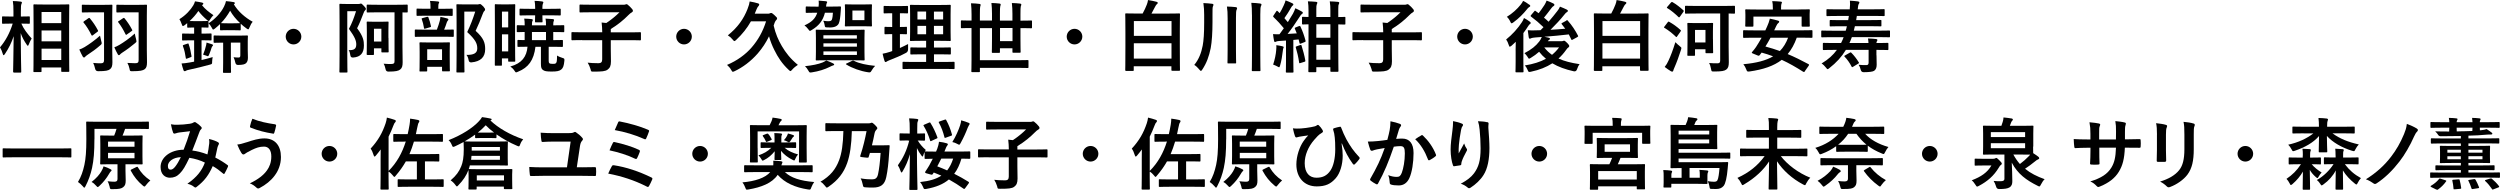
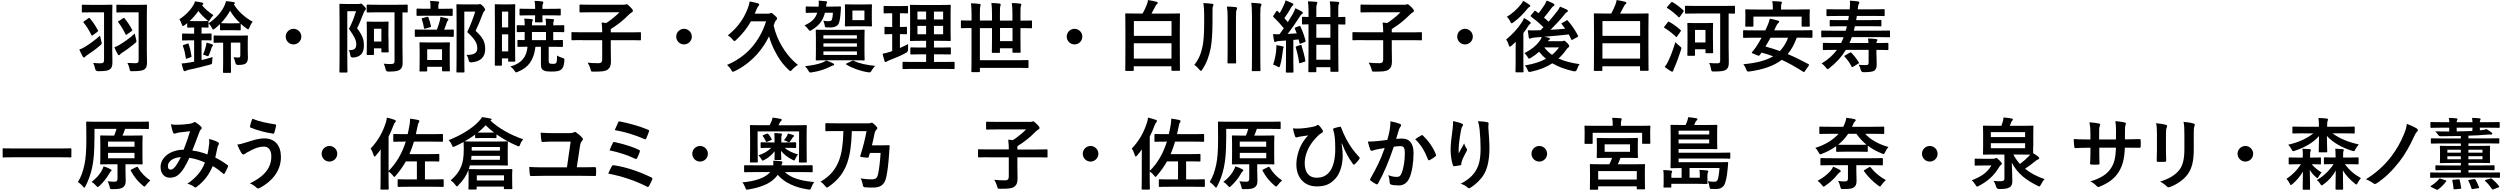
<svg xmlns="http://www.w3.org/2000/svg" id="_レイヤー_2" data-name="レイヤー 2" viewBox="0 0 576.19 43.75">
  <g id="_文字ほか" data-name="文字ほか">
    <g>
-       <path d="M3.22,16.71c-.18,0-.2-.02-.2-.2,0-.32.09-3.89.13-8.17-.47,1.44-1.15,2.83-2.03,4.12-.13.18-.22.27-.29.27s-.13-.09-.18-.29c-.16-.58-.4-1.13-.65-1.53,1.26-1.48,2.25-3.29,2.93-5.47h-.41c-1.31,0-1.75.04-1.85.04-.18,0-.2-.02-.2-.2v-1.31c0-.18.02-.2.2-.2.11,0,.54.04,1.85.04h.58v-1.12c0-1.12-.02-1.69-.14-2.45.65.02,1.22.05,1.8.13.18.02.29.09.29.18,0,.16-.05.25-.11.38-.09.22-.13.5-.13,1.75v1.13c1.33,0,1.76-.04,1.87-.04.18,0,.2.02.2.2v1.31c0,.18-.02.2-.2.2-.11,0-.52-.04-1.76-.04.52,1.22,1.46,2.43,2.38,3.44-.25.38-.47.83-.68,1.39-.09.2-.14.29-.2.29-.07,0-.14-.09-.25-.25-.58-.83-1.06-1.71-1.4-2.68.02,4.77.13,8.57.13,8.9,0,.18-.02.2-.2.2h-1.46ZM7.9,16.62c-.18,0-.2-.02-.2-.18,0-.11.04-1.3.04-6.81v-3.55c0-3.56-.04-4.75-.04-4.88,0-.18.02-.2.2-.2.13,0,.67.04,2.21.04h3.46c1.55,0,2.09-.04,2.2-.04.18,0,.2.02.2.2,0,.11-.04,1.31-.04,4.29v4.12c0,5.47.04,6.66.04,6.77,0,.16-.02.18-.2.18h-1.48c-.16,0-.18-.02-.18-.18v-.83h-4.54v.88c0,.16-.02.18-.22.18h-1.46ZM9.58,5.33h4.54v-2.56h-4.54v2.56ZM14.12,9.52v-2.5h-4.54v2.5h4.54ZM14.12,13.83v-2.61h-4.54v2.61h4.54Z" />
      <path d="M23.38,9.61c.13.49.07.54-.29.85-.95.83-1.82,1.46-2.99,2.23-.25.18-.38.27-.47.4-.07.11-.16.16-.27.16-.09,0-.18-.04-.27-.18-.25-.43-.54-1.03-.81-1.66.41-.13.72-.27,1.22-.56,1.01-.61,2.34-1.55,3.55-2.63.07.38.2.97.32,1.39ZM21.06,2.84c-1.42,0-1.87.04-1.98.04-.2,0-.22-.02-.22-.2v-1.4c0-.18.02-.2.22-.2.11,0,.56.04,1.98.04h2.63c1.44,0,1.91-.04,2.02-.04.18,0,.2.02.2.2,0,.11-.04.86-.04,2.41v7.81c0,1.31.04,2.25.04,2.86,0,.83-.16,1.28-.54,1.58-.38.32-.99.47-2.74.47q-.58,0-.7-.56c-.11-.47-.27-.99-.45-1.35.68.07,1.22.09,1.69.09.58,0,.81-.16.81-.74V2.84h-2.92ZM20.34,4.21c.18-.11.25-.11.38.02.7.85,1.3,1.71,1.84,2.75.11.18.07.23-.18.4l-.97.74c-.18.13-.27.11-.34-.05-.58-1.15-1.1-2-1.8-2.86-.11-.14-.09-.16.11-.32l.97-.67ZM31.36,9.02c.05.23.09.38.09.49,0,.16-.09.25-.31.43-.92.77-1.85,1.48-2.99,2.21-.25.16-.38.29-.49.41-.05.07-.16.16-.25.16s-.16-.04-.25-.18c-.25-.45-.56-1.03-.81-1.64.41-.14.7-.29,1.21-.58.99-.59,2.32-1.51,3.51-2.59.05.38.16.81.29,1.28ZM28.98,2.84c-1.42,0-1.87.04-1.98.04-.16,0-.18-.02-.18-.2v-1.4c0-.18.02-.2.18-.2.11,0,.56.04,1.98.04h2.67c1.42,0,1.91-.04,2.03-.04.18,0,.2.02.2.2,0,.11-.04.86-.04,2.41v7.81c0,1.31.04,2.25.04,2.86,0,.83-.14,1.28-.52,1.58-.41.32-1.08.47-2.83.47-.56,0-.58,0-.68-.56-.09-.47-.27-.97-.49-1.35.72.05,1.19.07,1.76.07.61,0,.83-.14.83-.72V2.84h-2.97ZM28.37,4.2c.16-.11.23-.11.36.05.61.76,1.19,1.58,1.71,2.59.09.18.07.22-.13.34l-1.01.72c-.09.07-.16.13-.22.13s-.11-.05-.16-.16c-.5-1.03-1.03-1.91-1.62-2.68-.07-.07-.11-.13-.11-.16,0-.05.05-.11.18-.18l.99-.65Z" />
      <path d="M43.15,5.33c-.2.16-.4.32-.59.47-.18.13-.31.2-.4.2-.11,0-.18-.13-.27-.41-.14-.43-.34-.85-.54-1.17,1.48-.92,2.56-2.12,3.19-3.17.2-.34.32-.61.4-.94.52.07,1.19.18,1.66.29.18.05.27.16.27.23s-.05.16-.18.27l-.13.11c.72.9,1.57,1.57,2.63,2.29-.23.23-.54.59-.74.94-.16.29-.25.41-.34.41s-.22-.09-.41-.25c-.76-.65-1.44-1.35-1.98-2.07-.56.83-1.26,1.62-2.02,2.32.22.02.58.02,1.17.02h1.48c1.06,0,1.39-.04,1.49-.04.2,0,.22.02.22.2v1.12c0,.2-.02.22-.22.22-.11,0-.43-.04-1.39-.04v1.42h.18c1.37,0,1.82-.04,1.93-.04.18,0,.2.02.2.2v1.19c0,.2-.02.22-.2.22-.11,0-.56-.04-1.93-.04h-.18v4.56c.85-.2,1.73-.43,2.57-.68-.07.32-.11.67-.13,1.03,0,.58,0,.56-.56.72-1.4.4-3.15.81-4.79,1.17-.31.07-.58.14-.67.22-.11.07-.2.11-.31.11-.13,0-.22-.07-.27-.23-.18-.49-.32-1.03-.45-1.55.58-.04,1.1-.09,1.82-.22l1.08-.2v-4.92h-.63c-1.37,0-1.82.04-1.93.04-.2,0-.22-.02-.22-.22v-1.19c0-.18.02-.2.22-.2.11,0,.56.04,1.93.04h.63v-1.42c-1.01,0-1.3.04-1.4.04-.18,0-.2-.02-.2-.22v-.81ZM43.16,10.06c.22-.07.27-.07.32.11.32.9.5,1.78.65,2.72.04.18.02.22-.23.31l-.76.29c-.25.09-.29.09-.32-.13-.13-.92-.32-1.85-.65-2.7-.07-.18-.02-.25.2-.32l.79-.27ZM47.5,10.48c.05-.23.09-.45.11-.67.41.11.99.29,1.3.41.13.05.18.11.18.2s-.02.14-.11.2c-.07.05-.14.16-.22.38-.14.47-.31.97-.56,1.57-.13.27-.16.38-.29.38-.09,0-.2-.05-.4-.13-.16-.07-.5-.18-.7-.22.34-.83.54-1.53.68-2.12ZM52.4,6.95c-1.08,0-1.39.04-1.49.04-.18,0-.2-.02-.2-.2v-1.24c-.38.36-.76.7-1.17,1.03-.2.16-.32.23-.41.23-.11,0-.16-.13-.31-.4-.23-.45-.49-.77-.74-1.04,1.4-.92,2.81-2.34,3.55-3.85.27-.54.36-.86.45-1.26.65.05,1.22.13,1.8.23.16.02.25.13.25.22s-.05.18-.23.29c.99,1.66,2.57,3.04,4.34,4.02-.31.34-.52.77-.74,1.31-.11.29-.18.43-.31.43-.09,0-.22-.09-.41-.23-.47-.34-.9-.68-1.3-1.06v1.33c0,.18-.02.2-.2.2-.11,0-.43-.04-1.48-.04h-1.4ZM53.21,9.83v4.56c0,1.51.04,2.11.04,2.2,0,.18-.02.2-.2.2h-1.44c-.2,0-.22-.02-.22-.2,0-.11.04-.68.04-2.2v-4.56c-1.42,0-1.89.04-2,.04-.18,0-.2-.02-.2-.2v-1.3c0-.18.02-.2.2-.2.11,0,.59.04,2.12.04h3.21c1.53,0,2.07-.04,2.18-.04.18,0,.2.02.2.2,0,.11-.04.43-.04,1.15v1.96c0,.65.04,1.35.04,1.8,0,.56-.11.97-.43,1.28-.29.27-.79.4-1.82.41q-.54.02-.65-.54c-.09-.47-.23-.85-.41-1.24.43.05.76.07,1.15.07.29,0,.41-.13.41-.49v-2.95h-2.18ZM53.81,5.37c1.04,0,1.37-.04,1.53-.04-.94-.88-1.73-1.84-2.3-2.86-.61,1.08-1.31,2.03-2.12,2.86.11,0,.41.04,1.49.04h1.4Z" />
      <path d="M69.45,8.44c0,.99-.81,1.8-1.8,1.8s-1.8-.81-1.8-1.8.81-1.8,1.8-1.8,1.8.81,1.8,1.8Z" />
      <path d="M82.6.92c.18,0,.29-.02.36-.05.07-.04.13-.05.2-.05.16,0,.29.09.7.54.4.4.47.56.47.7,0,.11-.07.23-.18.32-.14.13-.25.31-.34.58-.52,1.31-.88,2.34-1.51,3.55,1.48,1.94,1.57,2.97,1.57,3.98,0,1.67-.72,2.65-2.47,2.77q-.58.05-.65-.5c-.07-.52-.2-.97-.4-1.21,1.12.05,1.76-.2,1.76-1.3,0-.83-.27-1.64-1.69-3.6.74-1.39,1.17-2.57,1.64-4.07h-2.02v10.12c0,2.43.04,3.71.04,3.82,0,.18-.02.2-.22.2h-1.44c-.18,0-.2-.02-.2-.2,0-.13.04-1.33.04-3.82v-7.76c0-2.48-.04-3.73-.04-3.84,0-.2.02-.22.2-.22.13,0,.59.04,1.53.04h2.65ZM87.07,2.84c-1.67,0-2.25.04-2.36.04-.18,0-.2-.02-.2-.2v-1.42c0-.18.02-.2.2-.2.11,0,.68.04,2.36.04h4.34c1.67,0,2.25-.04,2.36-.04.18,0,.2.02.2.2v1.42c0,.18-.02.2-.2.2-.07,0-.36-.02-1.01-.02v7.99c0,1.91.04,2.79.04,3.51,0,.83-.13,1.33-.58,1.67-.41.31-1.01.47-2.68.47q-.58.02-.68-.58c-.09-.47-.25-.94-.45-1.24.74.07,1.22.07,1.73.07.61-.02.79-.13.79-.68V2.84h-3.85ZM89.54,8.73c0,2.57.04,3.04.04,3.15,0,.18-.02.2-.2.2h-1.26c-.2,0-.22-.02-.22-.2v-.74h-1.71v1.33c0,.18-.02.2-.22.2h-1.26c-.18,0-.2-.02-.2-.2,0-.11.04-.63.04-3.37v-1.57c0-1.69-.04-2.23-.04-2.34,0-.2.02-.22.2-.22.13,0,.45.04,1.49.04h1.67c1.04,0,1.37-.04,1.49-.04.18,0,.2.02.2.22,0,.11-.04.61-.04,1.89v1.64ZM86.19,6.63v2.94h1.71v-2.94h-1.71Z" />
      <path d="M98.08,8.46c-1.64,0-2.2.04-2.3.04-.16,0-.18-.02-.18-.2v-1.3c0-.18.02-.2.18-.2.11,0,.67.04,2.3.04h2.61c.32-.83.5-1.44.67-2.05.07-.27.11-.52.14-.9.49.09,1.1.22,1.57.36.16.05.27.11.27.23s-.07.22-.14.29c-.11.11-.18.27-.23.41-.16.52-.34,1.03-.61,1.66,1.4,0,1.93-.04,2.03-.04.18,0,.2.02.2.2v1.3c0,.18-.02.2-.2.2-.11,0-.67-.04-2.29-.04h-4.02ZM98.41,3.62c-1.58,0-2.11.04-2.21.04-.18,0-.2-.02-.2-.2v-1.26c0-.2.02-.22.2-.22.11,0,.63.04,2.21.04h.81v-.32c0-.65-.02-1.08-.11-1.49.65.02,1.21.07,1.82.13.18.02.29.09.29.16,0,.13-.05.22-.13.36-.05.13-.07.34-.07.86v.31h.92c1.57,0,2.09-.04,2.2-.04.18,0,.2.02.2.22v1.26c0,.18-.02.2-.2.2-.11,0-.63-.04-2.2-.04h-3.53ZM96.88,16.49c-.18,0-.2-.02-.2-.18,0-.13.04-.58.04-3.04v-1.3c0-1.4-.04-1.89-.04-2.02,0-.18.02-.2.2-.2.13,0,.59.04,2,.04h2.59c1.4,0,1.89-.04,2-.04.2,0,.22.02.22.2,0,.11-.04.61-.04,1.76v1.49c0,2.47.04,2.92.04,3.02,0,.2-.02.22-.22.22h-1.39c-.18,0-.2-.02-.2-.22v-.83h-3.42v.9c0,.16-.02.18-.2.18h-1.39ZM98.03,6.59c-.27.07-.29.04-.32-.18-.11-.67-.27-1.39-.5-1.98-.07-.2-.04-.2.2-.27l.99-.27c.22-.05.27-.04.34.14.22.56.45,1.3.58,1.98.04.2,0,.2-.22.27l-1.06.31ZM98.46,13.83h3.42v-2.47h-3.42v2.47ZM109.89,1.03c.22,0,.38-.02.45-.05.11-.04.18-.05.27-.05.14,0,.29.07.76.54.38.43.43.59.43.74s-.07.23-.16.32c-.13.09-.22.25-.38.67-.52,1.39-1.03,2.61-1.64,3.91,1.84,1.66,2.2,2.74,2.2,4.21,0,1.87-1.06,2.86-3.17,3.06q-.56.05-.65-.54c-.09-.52-.27-.92-.5-1.19,1.69.04,2.5-.41,2.5-1.48,0-1.13-.41-2.02-2.32-3.78.74-1.53,1.31-3.02,1.85-4.72h-2.52v10.08c0,2.41.04,3.67.04,3.76,0,.18-.02.2-.2.2h-1.44c-.2,0-.22-.02-.22-.2,0-.11.04-1.3.04-3.75v-7.78c0-2.47-.04-3.67-.04-3.8,0-.18.02-.2.22-.2.11,0,.59.04,1.6.04h2.88Z" />
      <path d="M118.71,8.71c0,4.29.04,5.19.04,5.29,0,.2-.02.22-.22.22h-1.21c-.18,0-.2-.02-.2-.22v-.54h-1.44v1.46c0,.2-.02.22-.22.22h-1.24c-.18,0-.18-.02-.18-.22,0-.11.02-1.06.02-5.91v-3.35c0-3.37-.02-4.36-.02-4.47,0-.2,0-.22.18-.22.13,0,.43.04,1.48.04h1.37c1.03,0,1.35-.04,1.46-.04.2,0,.22.02.22.22,0,.11-.04,1.03-.04,3.82v3.69ZM115.69,2.67v3.64h1.44v-3.64h-1.44ZM117.13,11.85v-3.94h-1.44v3.94h1.44ZM119.11,6c0-.18.02-.2.22-.2.07,0,.49.04,1.6.04,0-.65-.02-1.1-.11-1.55.61.02,1.15.05,1.71.11.16.02.27.09.27.2,0,.09-.02.14-.09.27-.09.16-.11.45-.11.97h3.24c0-.65-.02-1.1-.11-1.55.65.02,1.13.05,1.69.11.18.02.27.09.27.2,0,.09-.02.14-.07.25-.09.18-.11.47-.11.99,1.64,0,2.23-.04,2.34-.04.18,0,.2.02.2.2v1.22c0,.18-.02.2-.2.2-.11,0-.7-.04-2.34-.04v1.87c1.39,0,1.93-.04,2.03-.04.18,0,.2.02.2.2v1.21c0,.18-.02.2-.2.2-.11,0-.72-.04-2.43-.04h-.65v3.29c0,.29.07.43.18.52.11.09.4.13.79.13.43,0,.52-.02.67-.14.22-.2.27-.41.29-1.78.32.22.81.41,1.22.54.47.14.49.18.47.63-.11,1.22-.32,1.71-.7,2.03-.45.38-1.03.49-2.23.49s-1.62-.09-1.98-.34c-.38-.25-.5-.58-.5-1.44v-3.93h-1.26c-.38,3.13-1.64,4.79-4,5.74-.22.09-.34.16-.45.16-.13,0-.22-.11-.4-.4-.25-.4-.63-.74-.94-.95,2.68-.74,3.76-2.29,3.96-4.56-1.48,0-2.05.04-2.14.04-.16,0-.18-.02-.18-.2v-1.21c0-.18.02-.2.18-.2.07,0,.49.04,1.48.04v-1.87c-1.12.02-1.53.04-1.6.04-.2,0-.22-.02-.22-.2v-1.22ZM122.28,3.53c-1.66,0-2.23.04-2.34.04-.18,0-.2-.02-.2-.2v-1.17c0-.18.02-.2.2-.2.11,0,.68.04,2.34.04h1.06v-.27c0-.63-.04-1.08-.13-1.57.68.02,1.13.05,1.71.13.2.02.31.11.31.18,0,.14-.05.23-.11.36-.07.16-.11.41-.11.86v.31h1.67c1.67,0,2.25-.04,2.36-.04.18,0,.2.02.2.2v1.17c0,.18-.02.2-.2.2-.11,0-.68-.04-2.36-.04h-1.67c0,.9.04,1.31.04,1.4,0,.2-.02.22-.2.22h-1.35c-.18,0-.2-.02-.2-.22,0-.09.02-.5.04-1.4h-1.06ZM125.84,9.25v-1.87h-3.24v1.87h3.24Z" />
      <path d="M134.17,9.24c-1.6,0-2.16.04-2.27.04-.18,0-.2-.02-.2-.2v-1.48c0-.18.02-.2.2-.2.11,0,.67.04,2.27.04h4.63c-.02-.83-.04-1.46-.14-2.25.34.04.72.05,1.08.11,1.15-.76,2.2-1.62,3.04-2.47h-6.54c-1.76,0-2.38.04-2.48.04-.18,0-.2-.02-.2-.2v-1.42c0-.18.02-.2.2-.2.11,0,.72.04,2.48.04h7.63c.13,0,.25-.05.31-.07s.11-.05.23-.05c.11,0,.25.05.79.58.56.56.67.74.67.94,0,.16-.11.29-.31.4-.2.11-.43.27-.77.63-1.01,1.03-2.38,2.18-4.02,3.17v.77h4.48c1.6,0,2.16-.04,2.27-.04.18,0,.2.02.2.2v1.48c0,.18-.02.2-.2.2-.11,0-.67-.04-2.27-.04h-4.48v2.05c0,1.31.04,2.21.04,2.84,0,1.04-.25,1.51-.76,1.89-.52.4-1.31.47-3.26.47-.56,0-.56.02-.68-.56-.16-.56-.41-1.1-.67-1.51.7.07,1.31.13,2.5.13.58,0,.85-.25.85-.88v-4.43h-4.63Z" />
      <path d="M159.45,8.44c0,.99-.81,1.8-1.8,1.8s-1.8-.81-1.8-1.8.81-1.8,1.8-1.8,1.8.81,1.8,1.8Z" />
      <path d="M173.07,4.92c-.88,1.57-2,2.97-3.42,4.3-.18.16-.29.25-.38.25-.11,0-.22-.11-.4-.34-.32-.4-.68-.72-1.12-.99,2.29-1.82,3.66-3.82,4.54-6.07.31-.79.43-1.26.49-1.73.77.13,1.3.25,1.91.43.2.05.29.14.29.29,0,.13-.09.27-.22.4-.11.11-.23.29-.4.7l-.41.99h3.01c.16,0,.29,0,.4-.05.13-.07.27-.11.38-.11.14,0,.31.09.77.52.5.45.59.59.59.72,0,.16-.05.27-.2.4-.11.09-.22.25-.36.59-.07.22-.16.47-.23.67.41,1.85,1.1,3.4,1.89,4.74.9,1.53,2,2.94,3.69,4.32-.36.22-.92.65-1.33,1.12-.2.22-.29.32-.38.32-.11,0-.22-.11-.41-.29-1.51-1.4-2.47-2.88-3.29-4.54-.52-1.03-.92-2.05-1.24-3.19-.72,1.49-1.57,2.75-2.61,3.96-1.62,1.85-3.49,3.21-5.31,4.07-.2.09-.32.14-.41.14-.14,0-.22-.11-.38-.41-.27-.49-.58-.81-.97-1.17,2.32-.97,4.27-2.41,5.65-4,1.51-1.73,2.63-3.73,3.35-6.05h-3.47Z" />
      <path d="M185.71,1.71c0-.2.02-.22.22-.22.11,0,.61.04,2.12.04h.61c.07-.36.07-1.03.02-1.39.58.04,1.19.09,1.64.14.25.04.32.11.32.2s-.04.16-.09.25c-.05.09-.11.27-.14.59-.02.07-.02.14-.02.2h1.06c1.51,0,2.05-.04,2.16-.04.18,0,.22.07.22.23-.04.34-.05.67-.07.99-.07,1.15-.2,2.12-.43,2.68-.27.61-.97.95-2,.95-.25,0-.47-.02-.76-.02-.41-.02-.43-.02-.52-.59-.05-.32-.16-.67-.31-.94.58.09.88.11,1.15.11.47,0,.7-.09.83-.34.14-.36.22-.97.25-1.62h-1.84c-.47,1.89-1.44,3.01-3.01,3.96-.22.13-.34.22-.43.22-.14,0-.23-.13-.43-.41-.27-.36-.59-.67-.85-.85,1.66-.74,2.52-1.57,2.95-2.92h-.32c-1.51,0-2.02.04-2.12.04-.2,0-.22-.02-.22-.2v-1.08ZM192.01,14.62c.18.07.25.14.25.25s-.11.18-.27.22c-.2.04-.43.16-.74.32-1.1.56-2.56,1.03-4.1,1.26-.56.09-.58.07-.81-.34-.23-.43-.54-.83-.81-1.08,1.64-.16,3.06-.45,4.05-.85.27-.11.54-.25.85-.47.68.25,1.08.43,1.58.68ZM196.6,6.88c1.75,0,2.38-.04,2.48-.04.18,0,.2.02.2.2,0,.11-.04.59-.04,1.76v3.17c0,1.15.04,1.66.04,1.76,0,.18-.02.2-.2.2-.11,0-.74-.04-2.48-.04h-5.89c-1.76,0-2.38.04-2.5.04-.18,0-.2-.02-.2-.2,0-.13.04-.61.04-1.76v-3.17c0-1.17-.04-1.66-.04-1.76,0-.18.02-.2.2-.2.13,0,.74.04,2.5.04h5.89ZM189.77,8.89h7.72v-.76h-7.72v.76ZM197.5,10.75v-.76h-7.72v.76h7.72ZM197.5,11.85h-7.72v.81h7.72v-.81ZM198.92,1.03c1.3,0,1.73-.04,1.85-.04.18,0,.2.02.2.2,0,.11-.04.5-.04,1.44v1.82c0,.95.04,1.33.04,1.44,0,.18-.02.2-.2.2-.13,0-.56-.04-1.85-.04h-2.14c-1.3,0-1.73.04-1.84.04-.2,0-.22-.02-.22-.2,0-.11.04-.49.04-1.44v-1.82c0-.94-.04-1.31-.04-1.44,0-.18.02-.2.22-.2.11,0,.54.04,1.84.04h2.14ZM196.37,14.03c.22-.11.25-.11.43-.02,1.22.63,2.9.97,4.9,1.17-.29.29-.58.65-.86,1.15-.22.38-.29.4-.85.31-1.6-.23-3.62-.94-4.92-1.76-.16-.11-.16-.18.09-.27l1.21-.58ZM199.23,2.43h-2.77v2.21h2.77v-2.21Z" />
      <path d="M207.42,11.06c.63-.29,1.24-.58,1.87-.92-.02.31-.02.77,0,1.17q.02.59-.45.86c-1.19.63-2.52,1.21-3.89,1.73-.29.13-.47.2-.56.27-.11.09-.18.13-.29.13-.09,0-.16-.05-.23-.23-.16-.47-.31-1.04-.45-1.69.54-.09,1.06-.23,1.69-.43l.52-.18v-3.91c-1.13,0-1.48.04-1.58.04-.18,0-.2-.02-.2-.2v-1.3c0-.2.02-.22.2-.22.11,0,.45.04,1.58.04v-3.17h-.11c-1.21,0-1.58.04-1.69.04-.16,0-.18-.02-.18-.2v-1.31c0-.2.02-.22.18-.22.11,0,.49.04,1.69.04h1.87c1.22,0,1.6-.04,1.69-.04.18,0,.2.02.2.22v1.31c0,.18-.02.2-.2.2-.09,0-.47-.04-1.67-.04v3.17c.99,0,1.33-.04,1.44-.04.18,0,.18.02.18.22v1.3c0,.18,0,.2-.18.2-.11,0-.45-.04-1.44-.04v3.2ZM210.71,15.88c-1.78,0-2.39.04-2.5.04-.18,0-.2-.02-.2-.2v-1.28c0-.18.02-.2.2-.2.11,0,.72.04,2.5.04h2.74v-1.76h-1.12c-1.66,0-2.21.04-2.32.04-.18,0-.2-.02-.2-.2v-1.24c0-.18.02-.2.2-.2.11,0,.67.04,2.32.04h1.12v-1.55h-1.17c-1.64,0-2.23.04-2.34.04-.2,0-.22-.02-.22-.18,0-.11.04-.68.04-2v-4c0-1.28-.04-1.84-.04-1.96,0-.18.02-.2.22-.2.11,0,.7.04,2.34.04h4.29c1.66,0,2.23-.04,2.36-.04.18,0,.2.02.2.2,0,.11-.04.68-.04,1.96v4c0,1.31.04,1.89.04,2,0,.16-.02.18-.2.18-.13,0-.7-.04-2.36-.04h-1.31v1.55h1.37c1.64,0,2.21-.04,2.32-.04.18,0,.2.02.2.2v1.24c0,.18-.02.2-.2.2-.11,0-.68-.04-2.32-.04h-1.37v1.76h2.07c1.76,0,2.4-.04,2.48-.04.18,0,.2.02.2.2v1.28c0,.18-.02.2-.2.2-.09,0-.72-.04-2.48-.04h-6.61ZM213.45,4.48v-1.82h-2v1.82h2ZM213.45,7.89v-1.93h-2v1.93h2ZM215.25,2.67v1.82h2.12v-1.82h-2.12ZM217.37,5.96h-2.12v1.93h2.12v-1.93Z" />
      <path d="M223.85,6.46c-1.57,0-2.11.04-2.21.04-.16,0-.18-.02-.18-.2v-1.4c0-.18.02-.2.18-.2.11,0,.65.04,2.21.04h.07v-1.37c0-1.1-.04-1.69-.13-2.61.68.02,1.37.05,1.96.14.18.02.27.11.27.2,0,.14-.07.29-.11.45-.05.23-.07.67-.07,1.8v1.39h2.79v-1.6c0-.9-.04-1.62-.13-2.45.65.02,1.26.05,1.89.13.16.02.25.11.25.2,0,.18-.09.32-.11.47-.05.23-.07.68-.07,1.66v1.6h2.88v-1.58c0-.92-.04-1.64-.13-2.47.67.02,1.28.05,1.91.13.18.02.27.11.27.2,0,.18-.09.32-.13.47-.05.23-.07.68-.07,1.69v1.57h.27c1.57,0,2.09-.04,2.21-.04.16,0,.18.02.18.2v1.4c0,.18-.02.2-.18.2-.13,0-.65-.04-2.21-.04h-.27v2.38c0,2,.04,2.99.04,3.1,0,.18-.02.2-.2.2h-1.49c-.18,0-.2-.02-.2-.2v-.83h-2.88v.86c0,.18-.02.2-.2.2h-1.49c-.16,0-.18-.02-.18-.2,0-.13.04-1.08.04-3.04v-2.47h-2.79v7.4h8.52c1.76,0,2.38-.04,2.48-.04.18,0,.2.02.2.2v1.44c0,.18-.02.2-.2.2-.11,0-.72-.04-2.48-.04h-8.52v.79c0,.18-.02.2-.22.2h-1.55c-.18,0-.2-.02-.2-.2,0-.13.04-.88.04-2.48v-7.47h-.07ZM233.36,6.46h-2.88v3.02h2.88v-3.02Z" />
-       <path d="M249.45,8.44c0,.99-.81,1.8-1.8,1.8s-1.8-.81-1.8-1.8.81-1.8,1.8-1.8,1.8.81,1.8,1.8Z" />
+       <path d="M249.45,8.44c0,.99-.81,1.8-1.8,1.8s-1.8-.81-1.8-1.8.81-1.8,1.8-1.8,1.8.81,1.8,1.8" />
      <path d="M259.52,16.33c-.16,0-.18-.02-.18-.18,0-.13.04-.99.04-5.47v-3.19c0-3.19-.04-4.09-.04-4.21,0-.18.02-.2.18-.2.13,0,.76.04,2.5.04h1.33c.4-.7.72-1.44.97-2.07.13-.34.23-.68.27-1.04.76.13,1.33.23,1.96.4.16.04.29.14.29.25,0,.14-.09.23-.22.32-.09.07-.23.23-.4.58-.25.5-.52,1.03-.83,1.57h3.89c1.75,0,2.38-.04,2.5-.04.16,0,.18.02.18.2,0,.13-.04,1.03-.04,3.78v3.6c0,4.47.04,5.35.04,5.46,0,.16-.02.18-.18.18h-1.6c-.18,0-.2-.02-.2-.18v-.86h-8.68v.9c0,.16-.02.18-.2.18h-1.6ZM261.33,8.26h8.68v-3.4h-8.68v3.4ZM270,13.5v-3.53h-8.68v3.53h8.68Z" />
      <path d="M279.45,5.08c0,2.41-.14,4.57-.41,6-.4,1.94-.94,3.44-1.94,4.95-.14.22-.23.32-.32.32s-.18-.11-.36-.31c-.41-.5-.76-.83-1.17-1.08,1.03-1.24,1.62-2.75,1.94-4.43.23-1.19.34-2.92.34-5.28v-1.8c0-.94-.04-1.8-.18-2.74.74.04,1.39.07,2,.16.22.02.32.11.32.23s-.05.23-.13.41c-.09.23-.09.74-.09,1.94v1.6ZM282.94,4.23c0-1.28-.04-1.84-.16-2.72.7.02,1.4.05,2.02.13.18.02.32.11.32.23,0,.18-.07.29-.13.43-.09.2-.13.59-.13,1.87v7.24c0,1.91.04,2.88.04,2.99,0,.2-.02.22-.22.22h-1.58c-.18,0-.2-.02-.2-.22,0-.11.04-1.08.04-2.99v-7.18ZM288.54,3.4c0-1.28-.04-1.84-.14-2.75.68.02,1.4.07,2.02.16.18.02.32.09.32.23,0,.16-.07.25-.13.4-.09.22-.14.63-.14,1.91v9.52c0,2.27.04,3.22.04,3.33,0,.18-.02.2-.2.2h-1.6c-.18,0-.2-.02-.2-.2,0-.11.04-1.06.04-3.31V3.4Z" />
      <path d="M299.36,6.03c.23-.09.27-.09.36.09.52,1.08.88,2.16,1.17,3.24.05.2.02.25-.2.34l-.88.34c-.22.09-.27.05-.31-.14l-.2-.81-1.22.11v4.97c0,1.66.04,2.27.04,2.36,0,.18-.02.2-.2.2h-1.37c-.18,0-.2-.02-.2-.2,0-.11.04-.7.04-2.36v-4.83l-1.6.11c-.31.02-.52.07-.67.14-.09.04-.16.09-.27.09-.13,0-.18-.13-.22-.31-.09-.43-.16-.94-.23-1.51.52.04,1.01.05,1.48.04.32-.45.67-.9,1.01-1.39-.7-.88-1.51-1.75-2.36-2.56-.07-.07-.11-.11-.11-.16s.04-.13.09-.22l.63-.94c.07-.11.13-.16.18-.16.04,0,.09.04.16.11.14.16.31.31.45.45.36-.59.65-1.15.95-1.82.23-.49.32-.77.41-1.12.49.18,1.12.43,1.57.67.18.09.23.18.23.29,0,.09-.07.16-.16.23-.14.11-.22.2-.34.43-.56.99-1.01,1.69-1.57,2.47.27.31.54.61.79.92.41-.65.81-1.3,1.19-1.96.22-.4.4-.85.54-1.24.54.25,1.1.52,1.51.77.16.09.22.16.22.27,0,.13-.05.2-.2.27-.18.11-.32.31-.59.74-.92,1.44-1.87,2.81-2.72,3.87.7-.04,1.4-.07,2.11-.13-.13-.36-.27-.72-.43-1.06-.07-.18-.05-.22.2-.32l.72-.29ZM294.14,11.42c.04-.34.05-.61.02-1.01.45.05,1.12.18,1.39.25.22.05.31.13.31.22s-.04.16-.09.25c-.05.09-.07.31-.11.59-.13,1.06-.32,2.38-.63,3.38-.09.27-.13.4-.23.4-.09,0-.22-.07-.43-.2-.25-.16-.7-.32-.94-.41.38-1.17.63-2.3.72-3.48ZM299.68,10.39c.22-.07.25-.04.31.16.31.99.67,2.29.85,3.38.04.2,0,.25-.22.32l-.88.27c-.27.09-.31.07-.32-.11-.18-1.26-.49-2.54-.77-3.46-.05-.2,0-.22.22-.29l.83-.29ZM303.38,15.47v.97c0,.18-.02.2-.2.2h-1.44c-.18,0-.2-.02-.2-.2,0-.11.04-1.96.04-5.53v-5.31c-.85.02-1.22.04-1.3.04-.18,0-.2-.02-.2-.2v-1.39c0-.16.02-.18.2-.18.07,0,.45.04,1.3.04v-1.46c0-.88-.04-1.46-.14-2.14.67.02,1.3.05,1.89.11.18.02.29.11.29.2,0,.14-.07.25-.13.38-.09.22-.11.47-.11,1.19v1.73h3.24v-1.51c0-.74-.02-1.35-.14-2.09.68.02,1.24.04,1.89.11.18.02.29.09.29.2,0,.13-.04.23-.09.34-.11.2-.13.36-.13,1.21v1.75c.97,0,1.33-.04,1.42-.04.2,0,.22.02.22.18v1.39c0,.18-.02.2-.22.2-.09,0-.45-.02-1.42-.04v4.95c0,3.71.04,5.67.04,5.78,0,.18-.02.2-.2.2h-1.46c-.18,0-.2-.02-.2-.2v-.86h-3.24ZM306.62,8.7v-3.1h-3.24v3.1h3.24ZM306.62,10.33h-3.24v3.44h3.24v-3.44Z" />
      <path d="M314.17,9.24c-1.6,0-2.16.04-2.27.04-.18,0-.2-.02-.2-.2v-1.48c0-.18.02-.2.2-.2.11,0,.67.04,2.27.04h4.63c-.02-.83-.04-1.46-.14-2.25.34.04.72.05,1.08.11,1.15-.76,2.2-1.62,3.04-2.47h-6.54c-1.76,0-2.38.04-2.48.04-.18,0-.2-.02-.2-.2v-1.42c0-.18.02-.2.2-.2.11,0,.72.04,2.48.04h7.63c.13,0,.25-.05.31-.07s.11-.05.23-.05c.11,0,.25.05.79.58.56.56.67.74.67.94,0,.16-.11.29-.31.4-.2.11-.43.27-.77.63-1.01,1.03-2.38,2.18-4.02,3.17v.77h4.48c1.6,0,2.16-.04,2.27-.04.18,0,.2.02.2.2v1.48c0,.18-.02.2-.2.2-.11,0-.67-.04-2.27-.04h-4.48v2.05c0,1.31.04,2.21.04,2.84,0,1.04-.25,1.51-.76,1.89-.52.4-1.31.47-3.26.47-.56,0-.56.02-.68-.56-.16-.56-.41-1.1-.67-1.51.7.07,1.31.13,2.5.13.58,0,.85-.25.85-.88v-4.43h-4.63Z" />
      <path d="M339.45,8.44c0,.99-.81,1.8-1.8,1.8s-1.8-.81-1.8-1.8.81-1.8,1.8-1.8,1.8.81,1.8,1.8Z" />
      <path d="M349.31,11.63c0-.56.02-1.33.04-2-.32.32-.65.63-.97.9-.2.14-.32.23-.41.23s-.16-.11-.23-.36c-.14-.5-.4-1.03-.61-1.3,1.4-1.12,2.74-2.59,3.64-4,.18-.27.36-.61.47-.95.49.25.94.54,1.33.83.16.13.23.2.23.32,0,.09-.04.14-.13.2-.14.09-.25.22-.4.43-.36.58-.76,1.15-1.17,1.69v6.64c0,1.44.04,2.12.04,2.21,0,.18-.02.2-.2.2h-1.48c-.16,0-.18-.02-.18-.2,0-.11.04-.77.04-2.21v-2.65ZM352.44,1.04c.16.11.25.2.25.32s-.11.2-.29.31c-.13.07-.29.22-.49.49-.83,1.03-1.82,2.05-3.1,2.99-.2.14-.32.22-.41.22-.13,0-.22-.13-.34-.43-.2-.43-.5-.83-.77-1.06,1.26-.76,2.36-1.76,3.22-2.84.25-.32.4-.56.52-.83.52.22.95.52,1.4.85ZM360.98,4.72c.2-.13.23-.11.34.02,1.01,1.12,1.75,2.29,2.36,3.46.09.18.05.23-.13.34l-1.08.59c-.22.13-.25.13-.34-.07-.18-.38-.36-.76-.56-1.13-1.8.22-3.87.4-5.64.54.38.07.68.14.99.22.2.05.31.13.31.25,0,.11-.07.2-.22.27-.07.04-.18.14-.29.29h3.13c.18,0,.29-.02.38-.05.07-.04.16-.07.25-.07.14,0,.27.09.72.52.4.41.47.56.47.72,0,.14-.05.23-.2.32-.14.07-.29.23-.54.59-.52.74-1.1,1.39-1.73,1.96,1.31.61,2.92,1.01,4.86,1.3-.25.31-.47.76-.61,1.21q-.18.54-.74.43c-1.91-.43-3.55-1.01-4.93-1.84-1.37.88-2.97,1.53-4.93,1.94-.54.11-.56.11-.77-.41-.16-.4-.36-.72-.63-1.04,1.93-.31,3.53-.81,4.86-1.53-.58-.47-1.1-1.01-1.58-1.62-.58.52-1.22.99-1.89,1.39-.22.13-.32.2-.41.2-.13,0-.2-.13-.36-.41-.2-.32-.45-.61-.72-.86,1.62-.85,2.63-1.66,3.42-2.7.18-.22.41-.61.58-1.03-.52.05-1.01.09-1.44.11-.45.04-.81.09-.97.16-.13.05-.23.13-.34.13-.16,0-.23-.14-.27-.32-.09-.52-.16-1.08-.22-1.64.47.04.99.05,1.42.04.5,0,1.01-.02,1.53-.04l.68-.7c-.97-.94-1.85-1.67-2.86-2.43-.07-.05-.11-.11-.11-.16s.04-.11.13-.22l.72-.85c.14-.18.18-.16.32-.05.22.18.45.34.68.5.41-.54.86-1.15,1.37-1.94.18-.29.32-.59.47-.97.52.18,1.13.43,1.57.67.16.09.23.18.23.31,0,.11-.09.22-.22.29-.14.07-.29.2-.52.52-.56.74-1.1,1.46-1.67,2.14.38.31.74.61,1.06.94.74-.85,1.4-1.66,2.02-2.47.22-.27.47-.65.61-1.01.59.23,1.13.47,1.55.67.2.11.27.18.27.31s-.09.23-.23.29c-.16.07-.31.23-.63.63-.85,1.08-1.96,2.25-3.15,3.44,1.15-.07,2.29-.14,3.4-.25-.25-.34-.52-.68-.79-1.03-.13-.14-.09-.22.11-.32l.92-.5ZM355.92,10.93c.5.67,1.1,1.22,1.78,1.71.61-.5,1.15-1.06,1.62-1.71h-3.4Z" />
      <path d="M367.52,16.33c-.16,0-.18-.02-.18-.18,0-.13.04-.99.04-5.47v-3.19c0-3.19-.04-4.09-.04-4.21,0-.18.02-.2.18-.2.13,0,.76.04,2.5.04h1.33c.4-.7.72-1.44.97-2.07.13-.34.23-.68.27-1.04.76.13,1.33.23,1.96.4.16.04.29.14.29.25,0,.14-.09.23-.22.32-.09.07-.23.23-.4.58-.25.5-.52,1.03-.83,1.57h3.89c1.75,0,2.38-.04,2.5-.04.16,0,.18.02.18.2,0,.13-.04,1.03-.04,3.78v3.6c0,4.47.04,5.35.04,5.46,0,.16-.02.18-.18.18h-1.6c-.18,0-.2-.02-.2-.18v-.86h-8.68v.9c0,.16-.02.18-.2.18h-1.6ZM369.33,8.26h8.68v-3.4h-8.68v3.4ZM378,13.5v-3.53h-8.68v3.53h8.68Z" />
      <path d="M384.37,5.13c.14-.18.2-.18.36-.09.88.49,1.78,1.13,2.59,1.87.07.07.11.11.11.14,0,.05-.04.11-.11.22l-.81,1.15c-.05.09-.09.13-.14.13-.04,0-.09-.04-.16-.11-.77-.76-1.67-1.46-2.56-2-.09-.05-.14-.09-.14-.13,0-.05.05-.13.13-.22l.74-.97ZM384.55,13.97c.49-1.04,1.04-2.47,1.58-4.25.25.27.65.63,1.01.92.29.22.38.31.38.45,0,.09-.04.2-.09.4-.47,1.44-.97,2.86-1.51,4.07-.14.31-.23.54-.27.72-.02.14-.11.23-.22.23-.09,0-.2-.02-.32-.09-.43-.27-.9-.56-1.44-.99.38-.49.61-.85.88-1.46ZM385.13.58c.14-.16.2-.16.34-.09.9.52,1.73,1.17,2.5,1.89.07.05.11.09.11.14s-.04.13-.11.22l-.81,1.13c-.14.18-.18.16-.32.05-.79-.77-1.67-1.51-2.54-2.03-.09-.05-.13-.09-.13-.13,0-.05.04-.11.13-.22l.83-.97ZM391.02,3.11c-1.76,0-2.36.04-2.47.04-.18,0-.2-.02-.2-.2v-1.42c0-.18.02-.2.2-.2.11,0,.7.04,2.47.04h6.19c1.76,0,2.38-.04,2.48-.04.16,0,.18.02.18.2v1.42c0,.18-.02.2-.18.2-.09,0-.45-.02-1.28-.04v7.72c0,1.91.04,2.79.04,3.53,0,.83-.13,1.33-.58,1.67-.43.31-1.03.45-2.83.45-.56,0-.58,0-.68-.56-.09-.5-.23-.99-.45-1.4.74.07,1.37.07,1.87.07s.68-.11.68-.67V3.11h-5.46ZM394.8,9.02c0,2.45.04,2.92.04,3.02,0,.2-.02.22-.22.22h-1.35c-.18,0-.2-.02-.2-.22v-.68h-2.41v1.28c0,.2-.02.22-.2.22h-1.39c-.16,0-.18-.02-.18-.22,0-.11.04-.59.04-3.26v-1.67c0-1.6-.04-2.11-.04-2.23,0-.18.02-.2.18-.2.11,0,.5.04,1.71.04h2.12c1.22,0,1.6-.04,1.71-.04.2,0,.22.02.22.2,0,.11-.04.59-.04,1.8v1.75ZM390.66,6.9v2.88h2.41v-2.88h-2.41Z" />
      <path d="M415.98,16.44c-.11.16-.22.2-.4.09-1.64-1.04-3.22-1.96-4.93-2.74-1.84,1.42-4.27,2.23-7.4,2.68-.56.05-.58.05-.77-.45-.18-.47-.41-.9-.68-1.22,3.01-.27,5.22-.85,6.86-1.82-.85-.32-1.71-.61-2.65-.86l-.45.59c-.13.14-.22.18-.47.07l-1.1-.45c-.31-.13-.29-.2-.16-.36.31-.34.61-.74.88-1.12.41-.63.86-1.37,1.3-2.16h-1.82c-1.6,0-2.14.04-2.25.04-.18,0-.2-.02-.2-.2v-1.37c0-.18.02-.2.2-.2.11,0,.65.04,2.25.04h2.68c.14-.29.29-.59.41-.9.23-.5.5-1.21.63-1.8.65.13,1.35.29,1.93.47.14.04.23.13.23.23s-.07.22-.22.32c-.14.09-.27.27-.47.68l-.47.99h6.37c1.6,0,2.12-.04,2.25-.04.18,0,.2.02.2.2v1.37c0,.18-.02.2-.2.2-.13,0-.65-.04-2.25-.04h-1.17c-.54,1.51-1.22,2.75-2.09,3.78,1.6.67,3.19,1.46,4.79,2.32.09.05.13.09.13.16s-.04.14-.11.25l-.86,1.22ZM414.51,2.18c1.69,0,2.3-.04,2.41-.04.18,0,.2.02.2.18,0,.11-.04.43-.04.92v.74c0,1.58.04,1.85.04,1.96,0,.18-.02.2-.2.2h-1.49c-.18,0-.2-.02-.2-.2v-2.11h-11.11v2.11c0,.18-.02.2-.2.2h-1.49c-.18,0-.2-.02-.2-.2,0-.13.04-.38.04-1.96v-.59c0-.63-.04-.95-.04-1.06,0-.16.02-.18.2-.18.13,0,.72.04,2.41.04h3.76v-.22c0-.77-.04-1.26-.14-1.71.67.02,1.33.05,1.94.11.2.02.29.07.29.16,0,.13-.05.22-.11.36-.05.14-.09.38-.09,1.08v.22h4.02ZM408.06,8.7c-.36.68-.76,1.35-1.17,2.02,1.13.31,2.25.65,3.33,1.04.81-.83,1.42-1.82,1.89-3.06h-4.05Z" />
      <path d="M432.49,12.75c0,.88.04,1.46.04,2.18s-.22,1.13-.59,1.39c-.36.22-1.12.31-2.38.32q-.56.02-.7-.54c-.11-.45-.27-.85-.49-1.17.63.07,1.39.09,1.85.07.27,0,.45-.18.45-.56v-2.94h-5.24c-.95,1.58-2.2,2.95-3.82,4.21-.2.16-.29.23-.38.23-.11,0-.2-.11-.36-.32-.32-.41-.67-.76-1.04-.99,1.55-.92,2.68-1.96,3.53-3.13h-.68c-1.67,0-2.25.04-2.36.04-.18,0-.2-.02-.2-.2v-1.26c0-.18.02-.2.2-.2.11,0,.68.04,2.36.04h1.64c.13-.23.25-.49.36-.76.07-.2.16-.38.23-.59h-2.67c-1.62,0-2.18.04-2.29.04-.18,0-.2-.02-.2-.2v-1.17c0-.18.02-.2.2-.2.11,0,.67.04,2.29.04h3.15c.11-.32.2-.67.27-1.03h-1.28c-1.76,0-2.38.04-2.48.04-.18,0-.2-.02-.2-.22v-1.06c0-.18.02-.2.2-.2.11,0,.72.04,2.48.04h1.58l.16-.97h-2.52c-1.75,0-2.34.04-2.45.04-.18,0-.2-.02-.2-.2v-1.22c0-.16.02-.18.2-.18.11,0,.7.04,2.45.04h2.72c.09-.97.09-1.39.04-2,.63.04,1.31.09,1.8.16.22.04.38.09.38.23s-.05.25-.13.36c-.11.16-.18.45-.25,1.24h3.56c1.73,0,2.32-.04,2.43-.04.2,0,.22.02.22.18v1.22c0,.18-.02.2-.22.2-.11,0-.7-.04-2.43-.04h-3.76l-.16.97h3.13c1.75,0,2.36-.04,2.47-.04.2,0,.22.02.22.2v1.06c0,.2-.02.22-.22.22-.11,0-.72-.04-2.47-.04h-3.42c-.07.36-.16.7-.25,1.03h5.85c1.62,0,2.18-.04,2.29-.04.18,0,.2.02.2.2v1.17c0,.18-.02.2-.2.2-.11,0-.67-.04-2.29-.04h-6.3l-.38.97-.18.38h4.39c-.02-.38-.05-.7-.11-1.04.67.02,1.28.05,1.89.13.18.02.27.11.27.22,0,.14-.05.22-.13.34-.05.07-.07.16-.09.36h.2c1.67,0,2.25-.04,2.36-.04.18,0,.2.02.2.2v1.26c0,.18-.02.2-.2.2-.11,0-.68-.04-2.36-.04h-.2v1.24ZM426.33,12.14c.2-.11.23-.11.38.04.58.58,1.22,1.4,1.69,2.18.09.16.09.2-.14.32l-1.15.7c-.11.07-.18.11-.23.11s-.09-.05-.13-.14c-.43-.85-1.01-1.66-1.6-2.27-.13-.14-.13-.2.09-.31l1.1-.63Z" />
      <path d="M3.1,36.25c-1.62,0-2.18.04-2.29.04-.18,0-.2-.02-.2-.18v-1.75c0-.16.02-.18.2-.18.11,0,.67.04,2.29.04h10.86c1.62,0,2.18-.04,2.29-.04.18,0,.2.02.2.18v1.75c0,.16-.02.18-.2.18-.11,0-.67-.04-2.29-.04H3.1Z" />
      <path d="M21.76,32.08c0,2.95-.16,4.81-.54,6.61-.31,1.44-.83,2.92-1.51,4.21-.13.23-.2.36-.29.36-.07,0-.16-.11-.32-.31-.34-.4-.76-.77-1.13-1.01.74-1.22,1.15-2.45,1.48-3.94.31-1.44.45-3.15.45-5.94,0-2.56-.04-3.71-.04-3.82,0-.2.02-.22.22-.22.09,0,.7.04,2.41.04h9.24c1.69,0,2.29-.04,2.39-.04.18,0,.2.02.2.22v1.3c0,.18-.02.2-.2.2-.11,0-.72-.04-2.41-.04h-2.88c-.2.59-.36,1.04-.59,1.55h2.03c1.69,0,2.29-.04,2.38-.04.2,0,.22.02.22.18,0,.11-.04.59-.04,1.75v2.84c0,1.12.04,1.6.04,1.71,0,.18-.02.2-.22.2-.09,0-.68-.04-2.38-.04h-1.35v1.49c0,.85.05,1.58.05,2.25,0,.81-.14,1.21-.59,1.55-.41.31-.83.45-2.45.45-.56,0-.56.02-.67-.58-.13-.47-.25-.88-.47-1.24.65.07,1.08.11,1.57.11.58,0,.72-.23.72-.68v-3.35h-1.42c-1.67,0-2.25.04-2.38.04-.18,0-.2-.02-.2-.2,0-.11.04-.59.04-1.71v-2.84c0-1.15-.04-1.62-.04-1.75,0-.16.02-.18.2-.18.13,0,.7.04,2.38.04h.65c.23-.54.38-.99.54-1.55h-5.08v2.38ZM23.38,39.44c.25-.41.4-.77.49-1.1.58.16,1.12.4,1.55.63.16.09.29.16.29.27,0,.14-.09.2-.2.29-.09.09-.25.32-.36.52-.59,1.03-1.31,1.93-2.21,2.77-.2.18-.31.29-.4.29-.11,0-.2-.11-.4-.32-.32-.38-.65-.65-1.04-.85,1.12-.86,1.84-1.73,2.29-2.5ZM24.9,33.82h6.1v-1.19h-6.1v1.19ZM31,35.23h-6.1v1.24h6.1v-1.24ZM31.45,38.49c.22-.09.25-.07.34.09.76,1.28,1.55,2.12,2.86,3.01-.32.27-.7.67-1.01,1.08-.16.23-.25.32-.36.32-.09,0-.2-.07-.38-.23-1.15-.97-1.98-1.98-2.74-3.39-.09-.18-.05-.23.18-.34l1.1-.54Z" />
      <path d="M48.21,33.25c.04-.4.04-.74-.02-1.22.94.23,1.66.5,2.09.77.16.09.25.32.13.49-.11.23-.23.43-.29.7-.14.76-.32,1.55-.5,2.32,1.03.52,2.14,1.22,2.81,1.73.18.11.16.2.11.38-.18.43-.56,1.19-.77,1.55-.05.09-.11.13-.16.13-.07,0-.14-.05-.22-.13-.79-.68-1.51-1.21-2.36-1.69-.92,2.07-1.89,3.38-3.64,4.74-.16.13-.25.2-.36.2-.07,0-.14-.04-.27-.13-.49-.4-.94-.58-1.57-.74,2.25-1.57,3.35-3.06,4.03-4.88-.99-.5-2.27-.9-3.57-1.1-.95,1.98-1.48,2.88-2.2,3.6-.67.7-1.39.99-2.3.99-1.04,0-2.14-.72-2.14-2.47,0-2.23,2.3-3.98,5.31-3.98.59-1.49,1.04-2.75,1.49-4.27-.99.11-1.89.22-2.48.29-.25.04-.52.09-.81.2-.09.04-.22.07-.32.07-.14,0-.23-.07-.29-.2-.16-.36-.34-1.06-.52-1.96.54.11,1.04.13,1.58.11.86,0,1.76-.09,2.79-.23.45-.07.65-.16.88-.31.07-.05.16-.07.23-.07.09,0,.18.02.25.07.45.27.88.63,1.22.99.11.11.16.2.16.31s-.07.2-.18.31c-.27.25-.34.59-.49.94-.47,1.22-.97,2.63-1.51,3.93,1.13.14,2.2.41,3.49.9.18-.83.31-1.51.38-2.32ZM38.7,38.27c0,.58.2.83.63.83.34,0,.68-.23,1.04-.68.41-.52.85-1.24,1.31-2.2-1.84.07-2.99,1.03-2.99,2.05Z" />
      <path d="M56.83,32.8c1.51-.5,2.75-.9,4.12-.9,2.41,0,3.8,1.64,3.8,4.29,0,1.76-.63,3.21-1.46,4.3-.85,1.15-2.05,2.11-3.48,2.86-.13.05-.22.09-.31.09-.16,0-.27-.07-.43-.23-.4-.38-.88-.72-1.49-.95,1.98-.94,3.2-1.94,3.96-3.01.52-.74.99-1.73.99-3.19s-.63-2.27-1.67-2.27-1.8.27-2.83.77c-1.06.52-1.31.7-1.53.86-.14.11-.25.18-.4.18-.23,0-.4-.23-.5-.4-.25-.38-.63-1.17-.92-1.89.74-.07,1.17-.22,2.14-.52ZM63.4,28.66c.2.04.27.18.23.32-.07.38-.27,1.24-.4,1.58-.05.18-.11.27-.25.25-1.96-.32-3.37-.67-5.22-1.39-.09-.04-.18-.13-.13-.36.13-.67.32-1.15.54-1.69,1.67.67,3.37,1.01,5.22,1.28Z" />
      <path d="M77.73,35.44c0,.99-.81,1.8-1.8,1.8s-1.8-.81-1.8-1.8.81-1.8,1.8-1.8,1.8.81,1.8,1.8Z" />
      <path d="M93.31,32.64c-1.76,0-2.36.04-2.47.04-.18,0-.2-.02-.2-.22v-1.4c0-.16.02-.18.2-.18.11,0,.7.04,2.47.04h.65c.16-.7.31-1.42.43-2.16.07-.49.13-.9.13-1.42.7.09,1.22.18,1.82.31.2.05.31.13.31.27,0,.13-.05.22-.14.34-.13.18-.18.38-.34,1.13l-.32,1.53h3.57c1.76,0,2.38-.04,2.47-.04.18,0,.2.02.2.18v1.4c0,.2-.02.22-.2.22-.09,0-.7-.04-2.47-.04h-4.02c-.29.99-.63,1.94-1.03,2.88h4.45c1.58,0,2.12-.04,2.23-.04.18,0,.2.02.2.2v1.35c0,.18-.02.2-.2.2-.11,0-.65-.04-2.23-.04h-.88v4.16h1.69c1.73,0,2.32-.04,2.43-.04.18,0,.2.02.2.22v1.35c0,.18-.02.2-.2.2-.11,0-.7-.04-2.43-.04h-5.33c-1.73,0-2.32.04-2.43.04-.2,0-.22-.02-.22-.2v-1.35c0-.2.02-.22.22-.22.11,0,.7.04,2.43.04h1.78v-4.16h-2.54c-.63,1.12-1.39,2.2-2.32,3.28-.16.2-.25.31-.32.31-.09,0-.18-.11-.36-.34-.29-.36-.61-.67-.99-.9v1.22c0,1.76.04,2.65.04,2.74,0,.18-.02.2-.2.2h-1.51c-.18,0-.2-.02-.2-.2,0-.11.04-.97.04-2.74v-4.14c0-.65,0-1.42.02-2.18-.34.47-.7.94-1.1,1.4-.14.16-.23.25-.32.25-.07,0-.13-.11-.2-.31-.22-.72-.43-1.15-.7-1.53,1.78-1.93,2.72-3.66,3.46-5.85.14-.43.22-.81.29-1.3.63.16,1.24.32,1.8.52.2.07.25.14.25.27s-.05.22-.16.32c-.13.11-.22.27-.4.74-.34.9-.7,1.73-1.1,2.54v7.9c1.89-1.87,3.15-4.18,3.96-6.77h-.18Z" />
      <path d="M108,39.1c-.52,1.39-1.26,2.47-2.36,3.6-.16.18-.25.27-.34.27s-.18-.11-.34-.34c-.31-.43-.7-.81-1.1-1.06,1.31-1.12,1.94-2.02,2.45-3.26.36-.88.58-2.03.58-3.94,0-.94-.04-1.48-.04-1.64-.63.34-1.3.68-1.98.99-.18.09-.31.13-.4.13-.16,0-.22-.14-.36-.49-.18-.45-.43-.79-.72-1.06,2.97-1.15,5.56-2.81,6.97-4.34.31-.32.56-.65.74-.97.68.09,1.37.2,1.89.32.22.04.32.09.32.2s-.09.16-.29.25c1.8,1.73,4.52,3.31,7.56,4.34-.32.4-.52.7-.67,1.13-.13.36-.18.5-.34.5-.09,0-.22-.05-.4-.13-1.75-.74-3.37-1.66-4.74-2.63v.67c0,.18-.02.2-.2.2-.11,0-.43-.04-1.51-.04h-1.51c-1.08,0-1.4.04-1.51.04-.18,0-.2-.02-.2-.2v-.61c-.74.54-1.55,1.06-2.41,1.55.2.02.81.04,2.34.04h5.04c1.69,0,2.29-.04,2.39-.04.18,0,.2.02.2.18,0,.13-.04.5-.04,1.53v2.18c0,1.01.04,1.4.04,1.51,0,.16-.02.18-.2.18-.11,0-.7-.04-2.39-.04h-6.18c-.07.31-.16.61-.27.88.05-.04.07-.04.18-.04s.72.04,2.41.04h4.84c1.69,0,2.3-.04,2.41-.04.2,0,.22.02.22.2,0,.11-.04.49-.04,1.06v.99c0,1.76.04,2.09.04,2.18,0,.18-.02.2-.22.2h-1.53c-.18,0-.2-.02-.2-.2v-.38h-6.27v.47c0,.18-.02.2-.2.2h-1.48c-.2,0-.22-.02-.22-.2,0-.13.04-.43.04-2.21v-.85c0-.77-.04-1.13-.04-1.26v-.07ZM115.22,35.93h-6.55c-.02.32-.05.61-.09.9h6.64v-.9ZM108.72,33.88v.83h6.5v-.83h-6.5ZM109.89,41.6h6.27v-1.19h-6.27v1.19ZM112.74,30.56c.54,0,.88,0,1.12-.02-.72-.54-1.37-1.1-1.91-1.67-.54.58-1.15,1.15-1.82,1.69h2.61Z" />
      <path d="M134.18,38.56c.92,0,1.87-.02,2.79-.04.34,0,.4.05.4.31.04.45.04.94,0,1.39,0,.29-.05.36-.31.34-1.03,0-2.14-.04-3.21-.04h-8.5c-1.22,0-2.18.05-2.84.05-.31.02-.36-.05-.4-.34-.05-.41-.13-1.17-.13-1.75,1.03.07,2.16.09,3.2.09h5.49l.85-5.94h-3.94c-.86,0-1.78.04-2.56.09-.18,0-.22-.11-.25-.36-.07-.31-.13-1.06-.16-1.78.92.07,1.94.11,3.08.11h3.21c.72,0,1.08-.04,1.33-.18.11-.05.2-.11.29-.11s.16.04.25.11c.45.29,1.03.77,1.42,1.24.11.11.16.22.16.32,0,.13-.05.23-.18.36-.27.31-.38.56-.49,1.19l-.74,4.93h1.22Z" />
      <path d="M141.01,38.31c.09-.16.2-.27.5-.22,2.74.41,5.74,1.4,8.62,2.81.2.09.31.23.18.49-.22.52-.47,1.03-.72,1.48-.09.14-.16.22-.27.22-.07,0-.16-.04-.25-.09-2.92-1.48-5.78-2.39-8.89-2.99.23-.56.59-1.28.83-1.69ZM141.25,32.94c.09-.2.2-.25.47-.18,1.91.41,3.98,1.04,5.49,1.75.29.13.32.25.23.52-.11.34-.41,1.04-.59,1.39-.09.16-.16.23-.25.23-.07,0-.14-.02-.23-.07-1.93-.92-3.83-1.48-5.89-1.93.29-.72.59-1.39.77-1.71ZM142.44,28.24c.14-.29.23-.29.49-.23,1.91.36,4.63,1.1,6.41,1.89.29.13.32.22.22.45-.13.43-.45,1.17-.63,1.57-.09.22-.25.22-.43.13-2.11-.95-4.5-1.66-6.81-2.07.22-.52.61-1.44.76-1.73Z" />
      <path d="M163.15,35.44c0,.99-.81,1.8-1.8,1.8s-1.8-.81-1.8-1.8.81-1.8,1.8-1.8,1.8.81,1.8,1.8Z" />
      <path d="M173.99,39.66c-1.62,0-2.18.04-2.29.04-.18,0-.2-.02-.2-.2v-1.24c0-.16.02-.18.2-.18.11,0,.67.02,2.29.02h4.23c.02-.27.04-.59,0-1.06.58.02,1.19.05,1.73.11.25.04.38.11.38.23,0,.11-.05.23-.11.34-.05.11-.07.16-.13.38h4.72c1.62,0,2.18-.02,2.29-.02.18,0,.2.02.2.18v1.24c0,.18-.02.2-.2.2-.11,0-.67-.04-2.29-.04h-3.91c1.37,1.31,3.51,2.03,6.75,2.29-.25.34-.5.81-.67,1.26-.14.4-.2.49-.41.49-.09,0-.2-.02-.36-.04-2.94-.45-5.38-1.53-6.97-3.37-1.3,1.94-3.83,2.88-6.7,3.37-.16.04-.31.05-.38.05-.22,0-.25-.09-.4-.49-.16-.47-.41-.9-.65-1.19,2.9-.25,5.29-1.03,6.41-2.38h-3.55ZM174.62,34.08c0,2.45.04,3.01.04,3.17,0,.18-.02.2-.2.2h-1.4c-.2,0-.22-.02-.22-.2,0-.13.04-.67.04-3.19v-2.43c0-1.93-.04-2.48-.04-2.61,0-.18.02-.2.22-.2.11,0,.72.04,2.48.04h1.84c.16-.29.27-.56.41-.86.11-.25.2-.5.27-.9.68.09,1.37.18,1.89.31.16.04.23.11.23.22s-.07.16-.16.25c-.13.13-.22.23-.29.38l-.31.61h3.85c1.76,0,2.38-.04,2.48-.04.18,0,.2.02.2.2,0,.11-.04.68-.04,2.32v2.72c0,2.52.04,3.08.04,3.19,0,.18-.02.2-.2.2h-1.4c-.2,0-.22-.02-.22-.2,0-.16.04-.67.04-3.15v-3.82h-9.56v3.8ZM180.83,34.06c.86.74,1.87,1.19,3.1,1.53-.23.27-.45.58-.67,1.1-.07.2-.13.29-.23.29-.07,0-.18-.05-.36-.14-1.1-.54-1.96-1.22-2.67-2.07.02.97.07,1.66.07,1.91,0,.18-.02.2-.2.2h-1.19c-.18,0-.18-.02-.18-.2,0-.23.04-.86.05-1.82-.72.9-1.53,1.57-2.43,2.02-.18.09-.27.14-.36.14s-.14-.09-.27-.32c-.2-.36-.5-.72-.68-.9,1.19-.4,2.14-.92,2.94-1.73h-.07c-1.55,0-2.05.04-2.2.04-.16,0-.18-.02-.18-.2v-.92c0-.18.02-.2.18-.2.14,0,.65.04,2.2.04h.83v-.7c0-.5,0-1.03-.05-1.46.56.02,1.1.04,1.51.09.2.02.29.09.29.16,0,.05-.04.13-.07.2-.07.11-.11.31-.11.52v1.19h1.03c1.53,0,2.05-.04,2.2-.04.16,0,.18.02.18.2v.92c0,.18-.02.2-.18.2-.14,0-.67-.04-2.2-.04h-.27ZM176.73,30.82c.16-.05.2-.07.31.04.31.32.58.76.79,1.17.07.14.05.2-.11.27l-.88.36c-.22.09-.23.09-.31-.05-.22-.5-.45-.88-.67-1.17-.05-.09-.09-.14-.09-.18s.05-.07.16-.13l.79-.31ZM181.37,31.34c.11-.2.18-.38.23-.58.41.11.88.23,1.19.36.13.05.22.11.22.2,0,.07-.02.11-.09.16-.09.07-.18.14-.27.27-.2.31-.32.54-.54.83-.09.11-.16.2-.29.2-.09,0-.23-.07-.47-.2-.18-.11-.49-.22-.68-.27.38-.41.54-.67.7-.97Z" />
      <path d="M196.33,30.19c-.09,3.22-.43,5.56-1.08,7.4-.81,2.27-2.11,3.94-4.25,5.42-.22.14-.32.22-.43.22-.13,0-.22-.13-.41-.38-.36-.45-.67-.76-1.06-.97,2.27-1.31,3.51-2.88,4.29-4.95.61-1.6.92-3.71.99-6.73h-1.49c-1.76,0-2.36.04-2.47.04-.18,0-.2-.02-.2-.2v-1.46c0-.18.02-.2.2-.2.11,0,.7.04,2.47.04h7.33c.23,0,.36-.02.45-.07.07-.04.14-.07.25-.07.14,0,.36.14.72.5.43.41.56.63.56.77,0,.13-.07.22-.18.31-.18.18-.34.38-.45.85-.18.94-.38,1.85-.61,2.79h2.2c1.17,0,1.55-.04,1.66-.04.18,0,.23.04.22.22l-.13,1.78c-.14,2.2-.32,3.82-.65,5.37-.38,1.75-1.28,2.4-3.1,2.4-.47,0-1.04,0-1.62-.05-.56-.04-.58-.05-.7-.65-.11-.54-.27-1.06-.49-1.42,1.17.2,1.87.23,2.65.23.72,0,1.17-.25,1.37-1.21.25-1.12.45-2.81.59-4.88h-2.47c-.09.27-.18.56-.25.83-.07.31-.09.31-1.04.2-.99-.11-1.01-.11-.92-.41.67-1.98,1.13-4.03,1.44-5.65h-3.37Z" />
-       <path d="M209.27,32.37c-1.24,0-1.64.04-1.75.04-.18,0-.2-.02-.2-.2v-1.28c0-.18.02-.2.2-.2.11,0,.5.04,1.75.04h.4v-1.04c0-1.12-.02-1.69-.14-2.45.68.02,1.26.05,1.8.13.18.02.31.09.31.18,0,.16-.05.25-.11.38-.11.22-.13.5-.13,1.75v1.06c1.13,0,1.49-.04,1.6-.04.18,0,.2.02.2.2v1.28c0,.18-.02.2-.2.2-.11,0-.45-.02-1.48-.04.52.85,1.1,1.53,1.85,2.18l-.22.36s.09-.02.16-.02c.11,0,.7.04,2.43.04l.27-.65c.16-.41.34-1.04.4-1.62.76.09,1.28.2,1.8.36.18.05.25.13.25.23,0,.09-.04.16-.14.29-.14.14-.25.38-.4.77l-.25.61h3.33c1.73,0,2.32-.04,2.43-.04.18,0,.2.02.2.2v1.31c0,.18-.02.2-.2.2-.09,0-.58-.02-1.84-.04-.41,1.4-.95,2.56-1.67,3.49,1.15.58,2.25,1.19,3.28,1.84.09.05.13.11.13.18,0,.05-.02.13-.09.22l-.79,1.08c-.16.2-.2.23-.36.13-1.12-.79-2.2-1.49-3.39-2.14-1.3,1.1-2.99,1.78-5.19,2.18-.56.09-.56.07-.77-.45-.18-.43-.43-.85-.68-1.13,2.09-.22,3.69-.67,4.9-1.48-.56-.25-1.13-.49-1.75-.72-.04.07-.09.14-.14.22-.18.31-.25.34-.65.22l-.9-.25c-.36-.11-.36-.22-.22-.45.29-.41.59-.9.85-1.33.27-.49.56-1.04.83-1.58-1.13.02-1.57.04-1.66.04-.2,0-.22-.02-.22-.2v-1.39c-.13.23-.23.5-.31.76-.05.2-.11.29-.16.29-.07,0-.14-.09-.27-.25-.38-.49-.74-1.08-1.03-1.71,0,4.99.13,9.13.13,9.45,0,.18-.02.2-.2.2h-1.46c-.2,0-.22-.02-.22-.2,0-.31.11-3.83.13-8.03-.4,1.46-.99,2.79-1.67,3.93-.11.18-.18.29-.25.29s-.14-.11-.22-.32c-.18-.52-.41-1.03-.63-1.35,1.15-1.58,2.05-3.38,2.61-5.69h-.29ZM214.13,28.26c.22-.09.25-.05.34.11.58.9,1.15,2.11,1.57,3.26.05.18.04.22-.22.32l-1.13.52c-.25.11-.29.09-.32-.09-.38-1.24-.9-2.41-1.49-3.37-.11-.16-.05-.2.16-.29l1.1-.47ZM216.94,36.56l-.92,1.78c.76.29,1.51.59,2.27.94.59-.74,1.04-1.62,1.39-2.72h-2.74ZM217.75,27.59c.23-.09.25-.07.34.11.56,1.01,1.01,2.16,1.31,3.29.05.18.05.22-.22.31l-1.19.43c-.25.09-.27.09-.32-.11-.31-1.21-.72-2.36-1.28-3.35-.09-.18-.05-.2.2-.29l1.15-.4ZM221.31,28.76c.11-.31.18-.58.22-1.03.61.16,1.3.4,1.75.59.13.05.2.13.2.23s-.07.2-.16.31c-.09.13-.18.32-.27.54-.43,1.15-.97,2.34-1.64,3.55-.16.29-.22.4-.34.4-.09,0-.22-.05-.43-.18-.38-.22-.76-.34-1.15-.43.79-1.26,1.44-2.75,1.84-3.98Z" />
      <path d="M227.88,36.24c-1.6,0-2.16.04-2.27.04-.18,0-.2-.02-.2-.2v-1.48c0-.18.02-.2.2-.2.11,0,.67.04,2.27.04h4.63c-.02-.83-.04-1.46-.14-2.25.34.04.72.05,1.08.11,1.15-.76,2.2-1.62,3.04-2.47h-6.54c-1.76,0-2.38.04-2.48.04-.18,0-.2-.02-.2-.2v-1.42c0-.18.02-.2.2-.2.11,0,.72.04,2.48.04h7.63c.13,0,.25-.05.31-.07s.11-.05.23-.05c.11,0,.25.05.79.58.56.56.67.74.67.94,0,.16-.11.29-.31.4-.2.11-.43.27-.77.63-1.01,1.03-2.38,2.18-4.02,3.17v.77h4.48c1.6,0,2.16-.04,2.27-.04.18,0,.2.02.2.2v1.48c0,.18-.02.2-.2.2-.11,0-.67-.04-2.27-.04h-4.48v2.05c0,1.31.04,2.21.04,2.84,0,1.04-.25,1.51-.76,1.89-.52.4-1.31.47-3.26.47-.56,0-.56.02-.68-.56-.16-.56-.41-1.1-.67-1.51.7.07,1.31.13,2.5.13.58,0,.85-.25.85-.88v-4.43h-4.63Z" />
      <path d="M253.15,35.44c0,.99-.81,1.8-1.8,1.8s-1.8-.81-1.8-1.8.81-1.8,1.8-1.8,1.8.81,1.8,1.8Z" />
      <path d="M268.74,32.64c-1.76,0-2.36.04-2.47.04-.18,0-.2-.02-.2-.22v-1.4c0-.16.02-.18.2-.18.11,0,.7.04,2.47.04h.65c.16-.7.31-1.42.43-2.16.07-.49.13-.9.13-1.42.7.09,1.22.18,1.82.31.2.05.31.13.31.27,0,.13-.05.22-.14.34-.13.18-.18.38-.34,1.13l-.32,1.53h3.57c1.76,0,2.38-.04,2.47-.04.18,0,.2.02.2.18v1.4c0,.2-.02.22-.2.22-.09,0-.7-.04-2.47-.04h-4.02c-.29.99-.63,1.94-1.03,2.88h4.45c1.58,0,2.12-.04,2.23-.04.18,0,.2.02.2.2v1.35c0,.18-.02.2-.2.2-.11,0-.65-.04-2.23-.04h-.88v4.16h1.69c1.73,0,2.32-.04,2.43-.04.18,0,.2.02.2.22v1.35c0,.18-.02.2-.2.2-.11,0-.7-.04-2.43-.04h-5.33c-1.73,0-2.32.04-2.43.04-.2,0-.22-.02-.22-.2v-1.35c0-.2.02-.22.22-.22.11,0,.7.04,2.43.04h1.78v-4.16h-2.54c-.63,1.12-1.39,2.2-2.32,3.28-.16.2-.25.31-.32.31-.09,0-.18-.11-.36-.34-.29-.36-.61-.67-.99-.9v1.22c0,1.76.04,2.65.04,2.74,0,.18-.02.2-.2.2h-1.51c-.18,0-.2-.02-.2-.2,0-.11.04-.97.04-2.74v-4.14c0-.65,0-1.42.02-2.18-.34.47-.7.94-1.1,1.4-.14.16-.23.25-.32.25-.07,0-.13-.11-.2-.31-.22-.72-.43-1.15-.7-1.53,1.78-1.93,2.72-3.66,3.46-5.85.14-.43.22-.81.29-1.3.63.16,1.24.32,1.8.52.2.07.25.14.25.27s-.05.22-.16.32c-.13.11-.22.27-.4.74-.34.9-.7,1.73-1.1,2.54v7.9c1.89-1.87,3.15-4.18,3.96-6.77h-.18Z" />
      <path d="M282.6,32.08c0,2.95-.16,4.81-.54,6.61-.31,1.44-.83,2.92-1.51,4.21-.13.23-.2.36-.29.36-.07,0-.16-.11-.32-.31-.34-.4-.76-.77-1.13-1.01.74-1.22,1.15-2.45,1.48-3.94.31-1.44.45-3.15.45-5.94,0-2.56-.04-3.71-.04-3.82,0-.2.02-.22.22-.22.09,0,.7.04,2.41.04h9.24c1.69,0,2.29-.04,2.39-.04.18,0,.2.02.2.22v1.3c0,.18-.02.2-.2.2-.11,0-.72-.04-2.41-.04h-2.88c-.2.59-.36,1.04-.59,1.55h2.03c1.69,0,2.29-.04,2.38-.04.2,0,.22.02.22.18,0,.11-.04.59-.04,1.75v2.84c0,1.12.04,1.6.04,1.71,0,.18-.02.2-.22.2-.09,0-.68-.04-2.38-.04h-1.35v1.49c0,.85.05,1.58.05,2.25,0,.81-.14,1.21-.59,1.55-.41.31-.83.45-2.45.45-.56,0-.56.02-.67-.58-.13-.47-.25-.88-.47-1.24.65.07,1.08.11,1.57.11.58,0,.72-.23.72-.68v-3.35h-1.42c-1.67,0-2.25.04-2.38.04-.18,0-.2-.02-.2-.2,0-.11.04-.59.04-1.71v-2.84c0-1.15-.04-1.62-.04-1.75,0-.16.02-.18.2-.18.13,0,.7.04,2.38.04h.65c.23-.54.38-.99.54-1.55h-5.08v2.38ZM284.22,39.44c.25-.41.4-.77.49-1.1.58.16,1.12.4,1.55.63.16.09.29.16.29.27,0,.14-.09.2-.2.29-.09.09-.25.32-.36.52-.59,1.03-1.31,1.93-2.21,2.77-.2.18-.31.29-.4.29-.11,0-.2-.11-.4-.32-.32-.38-.65-.65-1.04-.85,1.12-.86,1.84-1.73,2.29-2.5ZM285.73,33.82h6.1v-1.19h-6.1v1.19ZM291.84,35.23h-6.1v1.24h6.1v-1.24ZM292.29,38.49c.22-.09.25-.07.34.09.76,1.28,1.55,2.12,2.86,3.01-.32.27-.7.67-1.01,1.08-.16.23-.25.32-.36.32-.09,0-.2-.07-.38-.23-1.15-.97-1.98-1.98-2.74-3.39-.09-.18-.05-.23.18-.34l1.1-.54Z" />
      <path d="M309.21,33.14c.18,1.13.25,1.96.25,2.75,0,2-.59,4.05-1.62,5.2-1.15,1.3-2.32,1.87-4.38,1.87-2.81,0-4.68-2-4.68-5.06,0-1.91.72-4.05,1.66-5.38.4-.59.74-.99,1.08-1.31-.59.09-1.22.14-2.02.29-.31.05-.58.18-.72.18s-.25-.13-.31-.27c-.14-.36-.34-1.1-.49-1.84.61.09,1.24.07,1.85.04.79-.05,1.49-.16,2.36-.31.72-.13,1.08-.23,1.26-.38.13-.09.22-.14.29-.14.09,0,.16.05.25.14.31.31.56.61.76.95.11.18.16.31.16.41,0,.14-.09.25-.29.36-.7.38-1.19.99-1.71,1.57-1.4,1.6-2.21,3.56-2.21,5.4,0,2.3,1.15,3.35,2.7,3.35,1.46,0,2.43-.49,3.22-1.64.68-.99,1.12-2.75,1.12-4.9,0-1.3-.04-2.02-.11-2.7-.04-.38-.09-.72-.13-.94-.05-.22-.11-.45-.2-.74-.09-.31-.09-.4.18-.49.4-.13.92-.27,1.35-.34.14-.04.23.07.27.2.38,1.04.74,1.78,1.21,2.7.85,1.55,1.67,2.74,2.95,4.09.07.07.11.16.11.23,0,.09-.05.18-.13.29-.29.41-.59.74-.99,1.13-.07.07-.14.09-.2.09-.11,0-.22-.07-.29-.22-1.01-1.4-1.73-2.74-2.48-4.65l-.09.04Z" />
      <path d="M320.29,29.95c.09-.54.18-1.24.18-2,.94.2,1.44.32,2.16.59.18.05.29.2.29.36,0,.09-.04.18-.13.27-.18.23-.27.43-.36.68-.23.74-.41,1.4-.65,2.16.49-.05,1.03-.07,1.4-.07,1.69,0,2.61,1.15,2.61,3.33s-.36,4.48-.97,5.78c-.52,1.15-1.39,1.69-2.43,1.69-.86,0-1.39-.07-1.78-.2-.22-.07-.32-.23-.32-.5-.05-.58-.09-1.08-.34-1.67.81.31,1.42.4,1.98.4.59,0,.86-.22,1.15-.95.38-1.01.7-2.72.7-4.47,0-1.28-.23-1.67-1.03-1.67-.43,0-.99.05-1.51.13-1.19,3.46-2.21,5.94-3.62,8.46-.11.23-.25.27-.47.16-.32-.16-1.03-.59-1.24-.79-.09-.09-.14-.16-.14-.27,0-.05.02-.13.07-.2,1.44-2.5,2.38-4.41,3.3-7.06-.7.11-1.28.22-1.76.31-.47.09-.76.2-.99.29-.25.09-.47.05-.58-.23-.16-.41-.36-1.06-.56-1.85.79,0,1.58-.05,2.38-.13.76-.07,1.42-.16,2.12-.27.29-1.03.41-1.66.54-2.27ZM327.62,31.16c.13-.07.22-.04.34.09,1.22,1.15,2.32,2.65,2.99,4.38.07.16.05.25-.07.36-.31.29-.99.72-1.35.9-.18.09-.36.07-.41-.14-.72-1.89-1.66-3.44-2.95-4.66.45-.31.97-.67,1.46-.92Z" />
      <path d="M336.85,28.44c.23.09.34.2.34.36,0,.11-.04.18-.13.29-.13.14-.22.4-.32.85-.25,1.22-.4,2.5-.5,3.44-.04.65-.09,1.33-.05,1.98.4-.7.77-1.39,1.26-2.3.16.54.34.86.56,1.17.09.11.11.2.11.29,0,.14-.07.29-.18.45-.4.76-.81,1.51-1.06,2.3-.05.16-.07.32-.09.54,0,.18-.07.25-.23.29-.22.05-.99.16-1.44.22-.13.02-.22-.11-.25-.23-.29-.77-.54-2.16-.54-3.65,0-1.21.2-2.68.43-4.48.07-.63.14-1.24.14-2.05.81.16,1.49.34,1.96.56ZM342.71,28.13c.36.09.4.18.36.49-.04.25-.04.58-.04.83.13,1.71.25,3.35.25,4.65,0,2.56-.41,4.77-1.37,6.25-.7,1.12-1.84,2.18-2.97,2.9-.13.09-.25.13-.36.13-.13,0-.23-.05-.38-.2-.4-.34-.95-.67-1.53-.83,1.46-.81,2.34-1.46,3.06-2.41,1.04-1.42,1.51-2.9,1.51-5.74,0-1.28-.09-3.15-.22-4.3-.09-.88-.18-1.33-.38-1.96.79.04,1.53.07,2.05.22Z" />
      <path d="M356.57,35.44c0,.99-.81,1.8-1.8,1.8s-1.8-.81-1.8-1.8.81-1.8,1.8-1.8,1.8.81,1.8,1.8Z" />
      <path d="M377.79,29c1.66,0,2.25-.04,2.36-.04.2,0,.22.02.22.2,0,.09-.04.43-.04.95v.83c0,1.6.04,1.89.04,2,0,.18-.02.2-.22.2h-1.48c-.18,0-.2-.02-.2-.2v-2.34h-11.4v2.36c0,.18-.02.2-.2.2h-1.49c-.18,0-.2-.02-.2-.2,0-.13.04-.4.04-2.02v-.68c0-.67-.04-1.01-.04-1.1,0-.18.02-.2.2-.2.13,0,.72.04,2.38.04h3.93v-.13c0-.79-.02-1.26-.13-1.71.67,0,1.31.04,1.93.09.18.02.27.09.27.18,0,.13-.05.22-.09.36-.07.14-.09.38-.09,1.06v.14h4.21ZM374.93,31.83c1.67,0,2.27-.04,2.38-.04.18,0,.2.02.2.2,0,.11-.04.47-.04,1.33v1.55c0,.88.04,1.24.04,1.35,0,.18-.02.2-.2.2-.11,0-.7-.04-2.38-.04h-1.44c-.22.54-.41,1.04-.63,1.48h3.6c1.75,0,2.38-.04,2.5-.04.16,0,.18.02.18.22,0,.09-.04.52-.04,1.44v1.3c0,2.16.04,2.58.04,2.68,0,.16-.02.18-.18.18h-1.53c-.2,0-.2-.02-.2-.18v-.52h-8.9v.59c0,.18-.02.2-.18.2h-1.55c-.16,0-.18-.02-.18-.2,0-.11.04-.5.04-2.7v-1.12c0-1.15-.04-1.58-.04-1.67,0-.2.02-.22.18-.22.11,0,.74.04,2.5.04h1.82c.23-.47.45-.99.63-1.48h-.99c-1.67,0-2.25.04-2.36.04-.18,0-.2-.02-.2-.2,0-.11.04-.47.04-1.35v-1.55c0-.86-.04-1.22-.04-1.33,0-.18.02-.2.2-.2.11,0,.68.04,2.36.04h4.36ZM368.34,41.37h8.9v-1.94h-8.9v1.94ZM375.68,33.27h-5.85v1.71h5.85v-1.71Z" />
      <path d="M389.4,38.72v2.25h2.36v-.81c0-.38-.02-.63-.09-1.01.65.04,1.22.07,1.8.14.16.02.25.09.25.2,0,.13-.07.22-.11.31-.05.13-.09.29-.09.65v1.08c0,.31.02.54.02.65,0,.2-.02.22-.2.22-.49-.02-1.3-.04-2.54-.04h-5.6v.67c0,.18-.02.2-.2.2h-1.39c-.2,0-.22-.02-.22-.2,0-.13.04-.34.04-.94v-1.48c0-.61,0-.88-.09-1.42.65.02,1.22.05,1.8.13.18.04.25.11.25.2s-.04.18-.09.27c-.05.11-.09.31-.09.45v.74h2.36v-2.25c-1.46,0-2.27.04-2.36.04-.18,0-.2-.02-.2-.2,0-.11.04-.77.04-2.23v-5.19c0-1.44-.04-2.09-.04-2.18,0-.18.02-.2.2-.2.11,0,.74.04,2.45.04h.83c.14-.29.25-.56.34-.81.11-.29.2-.61.25-.99.61.05,1.21.13,1.91.25.14.02.23.11.23.22s-.07.18-.16.27c-.13.11-.22.22-.29.36-.11.23-.2.47-.29.7h2.67c1.73,0,2.34-.04,2.43-.04.2,0,.22.02.22.2,0,.11-.04.49-.04,1.51v2.18c0,1.03.04,1.35.04,1.46,0,.25-.02.25-.22.25-.09,0-.7-.02-2.43-.02h-6.28v.85h9.22c1.76,0,2.38-.04,2.48-.04.2,0,.22.02.22.2v.99c0,.2-.02.22-.22.22-.11,0-.72-.04-2.48-.04h-9.22v.86h8.71c1.78,0,2.39-.04,2.5-.04.18,0,.23.04.22.22-.05.4-.07.86-.11,1.24-.18,2.11-.5,3.51-.95,4.05-.43.5-.97.7-1.75.7-.32,0-.61,0-1.01-.02s-.41-.05-.47-.43c-.09-.59-.27-1.06-.41-1.35.61.09,1.06.13,1.46.13.36,0,.63-.09.77-.36.23-.43.38-1.6.47-2.81h-6.91ZM386.88,30.11v.88h7.06v-.88h-7.06ZM393.93,32.15h-7.06v.9h7.06v-.9Z" />
-       <path d="M403.53,35.98c-1.62,0-2.2.04-2.3.04-.18,0-.2-.02-.2-.2v-1.39c0-.18.02-.2.2-.2.11,0,.68.04,2.3.04h4.16v-2.56h-2.57c-1.75,0-2.38.04-2.48.04-.16,0-.18-.02-.18-.2v-1.42c0-.18.02-.2.18-.2.11,0,.74.04,2.48.04h2.57v-.63c0-1.04,0-1.42-.13-2.14.67.02,1.37.05,1.98.13.18.02.29.11.29.2,0,.18-.11.32-.13.47-.05.25-.09.59-.09,1.31v.67h2.88c1.75,0,2.38-.04,2.48-.04.16,0,.18.02.18.2v1.42c0,.18-.02.2-.18.2-.11,0-.74-.04-2.48-.04h-2.88v2.56h4.43c1.64,0,2.2-.04,2.3-.04.2,0,.22.02.22.2v1.39c0,.18-.02.2-.22.2-.11,0-.67-.04-2.3-.04h-3.6c1.51,1.96,4.05,3.89,6.79,4.97-.36.34-.68.83-.94,1.31-.13.31-.2.41-.31.41-.09,0-.22-.07-.43-.18-2.52-1.33-4.61-3.22-6-5.33.04,2.66.09,5.44.09,6.32,0,.18-.02.2-.2.2h-1.62c-.18,0-.2-.02-.2-.2,0-.83.09-3.64.11-6.28-1.31,2-3.21,3.78-5.71,5.26-.2.13-.32.2-.41.2-.11,0-.18-.13-.32-.43-.22-.47-.52-.9-.86-1.24,2.74-1.24,4.72-2.88,6.27-5.01h-3.17Z" />
      <path d="M421.89,30.84c-1.69,0-2.27.04-2.38.04-.18,0-.2-.02-.2-.2v-1.3c0-.18.02-.2.2-.2.11,0,.68.04,2.38.04h2.94c.45-.92.63-1.49.7-2.07.7.07,1.3.18,1.85.29.2.05.31.14.31.29,0,.13-.14.25-.23.32-.18.16-.31.47-.52.97l-.09.2h4.84c1.69,0,2.27-.04,2.38-.04.18,0,.2.02.2.2v1.3c0,.18-.02.2-.2.2-.11,0-.68-.04-2.38-.04h-1.82c1.21,1.33,3.06,2.39,5.37,3.04-.27.29-.54.72-.76,1.17-.16.32-.23.45-.36.45-.11,0-.22-.05-.43-.14-1.22-.49-2.29-1.08-3.21-1.78v1.22c0,.18-.02.2-.2.2-.11,0-.59-.04-2.03-.04h-2.83c-1.44,0-1.93.04-2.03.04-.18,0-.2-.02-.2-.2v-1.1c-.97.7-2.05,1.28-3.24,1.73-.22.09-.34.13-.43.13-.14,0-.22-.13-.38-.45-.22-.45-.5-.81-.76-1.03,2.29-.68,4.16-1.89,5.37-3.24h-1.85ZM424.03,39.15c.13.09.22.18.22.29,0,.14-.11.22-.25.29-.13.07-.29.23-.45.43-.74.94-1.66,1.82-2.84,2.63-.2.14-.31.23-.4.23-.11,0-.22-.13-.41-.38-.29-.38-.63-.72-.99-.97,1.28-.68,2.11-1.37,2.94-2.23.32-.36.52-.74.65-1.03.5.2,1.1.47,1.55.74ZM422.17,38.07c-1.71,0-2.3.04-2.41.04-.18,0-.2-.02-.2-.2v-1.28c0-.18.02-.2.2-.2.11,0,.7.04,2.41.04h9.18c1.71,0,2.3-.04,2.41-.04.18,0,.2.02.2.2v1.28c0,.18-.02.2-.2.2-.11,0-.7-.04-2.41-.04h-3.51v1.31c0,.83.05,1.58.05,2.25,0,.81-.14,1.17-.58,1.53-.41.29-.81.4-2.45.4-.58.02-.59.02-.72-.54-.11-.49-.29-.95-.5-1.31.54.07.99.11,1.48.11.61,0,.79-.22.79-.67v-3.08h-3.75ZM425.95,30.84c-.63.97-1.4,1.8-2.32,2.52.29.02.81.02,1.78.02h2.83c1.21,0,1.75-.02,1.94-.04-.88-.7-1.64-1.55-2.32-2.5h-1.91ZM430.76,38.54c.11-.05.16-.09.22-.09s.09.04.16.13c.92,1.17,2.16,2.2,3.51,2.93-.36.31-.7.68-.99,1.08-.18.27-.25.4-.38.4-.09,0-.2-.09-.4-.23-1.26-.92-2.38-2.05-3.26-3.29-.11-.16-.07-.2.14-.32l.99-.59Z" />
      <path d="M446.57,35.44c0,.99-.81,1.8-1.8,1.8s-1.8-.81-1.8-1.8.81-1.8,1.8-1.8,1.8.81,1.8,1.8Z" />
      <path d="M459.29,36.6c.34,0,.47-.05.54-.09.09-.05.18-.11.25-.11.13,0,.27.09.7.52s.59.63.59.79c0,.13-.07.22-.18.29-.22.14-.27.22-.5.61-1.19,1.96-2.65,3.19-4.57,4.21-.22.13-.34.18-.43.18-.14,0-.22-.13-.41-.43-.27-.43-.56-.79-.85-1.01,2.14-.81,3.62-1.8,4.54-3.42h-1.8c-1.31,0-1.73.04-1.84.04-.2,0-.22-.02-.22-.18v-1.24c0-.18.02-.2.22-.2.11,0,.52.04,1.84.04h2.12ZM468.58,33.79c0,.81.02,1.28.02,1.51.47.29.81.54,1.12.77.2.14.27.25.27.4,0,.13-.09.2-.23.25-.22.07-.47.25-.88.59-.65.54-1.4,1.08-2.16,1.58,1.26,1.03,2.75,1.78,4.52,2.41-.32.29-.61.76-.85,1.22-.16.31-.23.45-.38.45-.09,0-.22-.05-.41-.16-2.56-1.28-4.56-2.7-5.94-5.33.05,1.39.13,2.75.13,4.27,0,.61-.11,1.1-.65,1.44-.45.27-1.1.38-2.39.38q-.54,0-.68-.52c-.14-.5-.36-.99-.59-1.35.65.07,1.13.07,1.57.07.65,0,.92-.16.92-.54v-5.62h-2.23c-1.76,0-2.4.04-2.5.04-.2,0-.22-.02-.22-.2,0-.13.04-.59.04-1.67v-2.95c0-1.12-.04-1.57-.04-1.69,0-.16.02-.18.22-.18.11,0,.74.04,2.5.04h1.53c.13-.32.22-.59.31-.92.09-.32.16-.59.18-1.01.59.05,1.42.16,1.93.25.14.04.23.13.23.22,0,.13-.07.2-.16.29-.11.13-.18.22-.23.36-.11.32-.22.58-.31.81h2.74c1.75,0,2.38-.04,2.5-.04.18,0,.2.02.2.18,0,.11-.04.58-.04,1.69v2.95ZM458.84,31.59h7.9v-1.13h-7.9v1.13ZM466.74,33.01h-7.9v1.15h7.9v-1.15ZM464.03,35.62c.45.83.95,1.55,1.51,2.18.76-.56,1.42-1.15,2.05-1.8.13-.13.23-.23.32-.36-.38,0-1.01-.02-2-.02h-1.89Z" />
      <path d="M490.4,32.11c.88,0,1.89-.02,2.72-.05.22-.02.23.09.25.29.04.45.04.97,0,1.42-.02.23-.05.31-.31.29-.61,0-1.71-.02-2.59-.02h-.74c-.11,2.57-.5,4.09-1.39,5.55-.9,1.49-2.36,2.57-4.25,3.35-.25.11-.4.16-.5.16s-.2-.05-.34-.2c-.54-.56-.88-.81-1.49-1.08,2.56-.79,3.94-1.71,4.86-3.19.7-1.15.99-2.39,1.06-4.59h-3.84v.65c0,1.06,0,2.03.05,2.99.02.2-.11.23-.31.25-.47.04-1.06.04-1.55,0-.23-.02-.34-.05-.32-.25.05-.94.09-1.82.09-2.95v-.68h-.54c-.97,0-2.41.05-2.97.09-.14,0-.2-.11-.22-.34-.07-.38-.09-1.01-.13-1.75.76.05,1.93.09,3.31.09h.54v-1.31c0-1.15-.04-1.6-.22-2.65.94.09,1.82.18,2.2.29.2.04.27.13.27.25,0,.11-.05.23-.11.38-.13.32-.13.5-.13,1.73v1.31h3.87l.02-1.76c.02-1.01-.04-1.84-.16-2.47.68.07,1.67.18,2.11.31.25.05.32.14.32.29,0,.07-.02.18-.07.32-.13.34-.14.81-.14,1.58v1.71h.63Z" />
      <path d="M497.13,31.02c0-1.24-.05-1.93-.2-2.63.76.09,1.71.2,2.23.38.22.05.31.16.31.29,0,.09-.04.18-.07.27-.16.34-.2.79-.2,1.71v3.64c0,.94.04,1.64.05,2.27,0,.27-.11.36-.4.36h-1.44c-.25,0-.36-.09-.34-.31,0-.63.05-1.67.05-2.45v-3.53ZM505.61,34.38c0,2.66-.4,4.45-1.46,5.87-.88,1.17-2.45,2.27-3.96,2.83-.14.05-.27.09-.38.09-.14,0-.27-.05-.43-.22-.43-.43-.9-.77-1.53-1.1,1.93-.59,3.44-1.44,4.39-2.63.83-1.03,1.21-2.52,1.21-4.81v-3.4c0-1.55-.04-2.12-.2-2.93.86.07,1.73.2,2.34.4.18.05.25.16.25.31,0,.09-.02.2-.07.29-.16.38-.16.85-.16,1.96v3.35Z" />
      <path d="M519.3,35.44c0,.99-.81,1.8-1.8,1.8s-1.8-.81-1.8-1.8.81-1.8,1.8-1.8,1.8.81,1.8,1.8Z" />
      <path d="M530.75,35.86c0-.76-.02-1.13-.09-1.58.63.02,1.12.04,1.69.09.16.02.25.09.25.18,0,.11-.05.22-.09.31-.05.11-.09.34-.09,1.01v.45h.25c1.48,0,1.96-.04,2.05-.04.18,0,.2.02.2.2v1.19c0,.2-.02.22-.2.22-.09,0-.56-.04-1.93-.04.61.74,1.37,1.33,2.29,1.91-.25.25-.49.58-.67.92-.13.25-.22.36-.31.36s-.2-.09-.4-.27c-.56-.5-.95-.94-1.35-1.62.04,2.75.07,4.05.07,4.38,0,.18-.02.2-.2.2h-1.31c-.18,0-.2-.02-.2-.2,0-.31.04-1.49.05-3.98-.58,1.03-1.4,2-2.39,2.86-.18.16-.29.23-.38.23s-.16-.11-.29-.38c-.18-.38-.49-.81-.72-1.04,1.33-.9,2.38-1.91,3.33-3.37h-.58c-1.48,0-1.96.04-2.07.04-.16,0-.18-.02-.18-.22v-1.19c0-.18.02-.2.18-.2.11,0,.59.04,2.07.04h.99v-.45ZM530.97,30.73c-1.73,0-2.3.04-2.43.04-.18,0-.2-.02-.2-.2v-1.22c0-.16.02-.18.2-.18.13,0,.7.04,2.43.04h3.49v-.04c0-.81-.02-1.24-.11-1.98.65.02,1.3.05,1.91.13.18.02.29.11.29.2,0,.13-.05.22-.09.34-.07.16-.11.45-.11,1.08v.27h3.75c1.71,0,2.3-.04,2.41-.04.18,0,.2.02.2.18v1.22c0,.18-.02.2-.2.2-.11,0-.7-.04-2.41-.04h-2.52c1.71,1.24,3.58,2,6.07,2.56-.29.31-.58.7-.76,1.08-.16.34-.23.47-.4.47-.09,0-.22-.04-.4-.09-2.43-.76-4.45-1.94-5.8-3.42,0,1.69.09,3.21.09,3.58,0,.18-.02.2-.2.2h-1.57c-.18,0-.2-.02-.2-.2,0-.38.05-1.82.07-3.56-1.35,1.57-3.33,2.63-5.53,3.38-.2.07-.32.11-.43.11-.14,0-.22-.11-.38-.43-.2-.4-.49-.79-.76-1.06,2.38-.54,4.21-1.39,5.8-2.61h-2.23ZM538.29,35.84c0-.7-.02-1.1-.07-1.57.63.02,1.15.05,1.75.11.13.02.22.11.22.18,0,.09-.04.2-.09.31-.05.11-.07.32-.07.95v.49h1.21c1.55,0,2.05-.04,2.16-.04.2,0,.2.02.2.2v1.19c0,.2,0,.22-.2.22-.11,0-.61-.04-2.16-.04h-.81c1.01,1.35,2.16,2.36,3.71,3.21-.25.27-.54.67-.72,1.06-.14.29-.22.41-.32.41-.09,0-.2-.07-.38-.22-1.06-.85-2.02-1.84-2.74-3.02.02,2.52.05,3.93.05,4.21,0,.2,0,.22-.18.22h-1.37c-.18,0-.2-.02-.2-.22,0-.29.04-1.69.05-4.21-.59,1.19-1.62,2.36-2.83,3.22-.2.14-.32.23-.41.23-.11,0-.18-.11-.32-.34-.2-.34-.49-.67-.79-.9,1.58-.9,2.86-2.16,3.85-3.66-1.44,0-1.93.04-2.03.04-.18,0-.2-.02-.2-.22v-1.19c0-.18.02-.2.2-.2.11,0,.61.04,2.16.04h.34v-.47Z" />
      <path d="M557.05,29.65c.14.09.22.2.22.31s-.05.2-.13.31c-.32.32-.49.61-.77,1.22-.86,1.98-2.21,4.29-3.33,5.71-1.53,2-3.37,3.82-5.29,5.06-.13.09-.25.14-.38.14s-.25-.05-.38-.16c-.43-.32-1.04-.68-1.71-.92,2.54-1.58,4.36-3.31,5.82-5.22,1.17-1.51,2.18-3.28,2.97-5.19.34-.88.52-1.31.65-2.36.85.32,1.67.68,2.34,1.1Z" />
      <path d="M562.52,40.95c-1.6,0-2.14.04-2.25.04-.16,0-.18-.02-.18-.2v-.85c0-.18.02-.2.18-.2.11,0,.65.04,2.25.04h4.65v-.58h-3.22c-1.75,0-2.34.04-2.45.04-.18,0-.2-.02-.2-.2v-.76c0-.16.02-.18.2-.18.11,0,.7.04,2.45.04h3.22v-.58h-2.14c-1.75,0-2.38.04-2.48.04-.2,0-.22-.02-.22-.22,0-.11.04-.4.04-1.13v-1.3c0-.74-.04-1.03-.04-1.13,0-.2.02-.22.22-.22.11,0,.74.04,2.48.04h2.14v-.58h-4.43c-1.62,0-2.18.04-2.29.04-.18,0-.2-.02-.2-.2v-.83c0-.18.02-.2.2-.2.11,0,.67.04,2.29.04h4.43v-.56c-1.57.04-3.04.04-4.63.05q-.43,0-.61-.32c-.13-.22-.38-.54-.68-.81,1.13.04,2.21.04,3.22.04.02-.18.04-.49.04-.88h-1.89c-1.6,0-2.16.04-2.27.04-.18,0-.2-.02-.2-.2v-.95c0-.18.02-.2.2-.2.11,0,.67.04,2.27.04h1.89c-.02-.34-.04-.61-.11-.99.67.02,1.21.04,1.73.11.16.02.27.07.27.18,0,.09-.04.16-.11.29-.05.09-.09.22-.09.41h3.65c-.02-.34-.04-.61-.09-.99.65.02,1.17.04,1.71.11.14.02.25.07.25.18,0,.09-.04.16-.11.29-.05.09-.07.22-.07.41h2.11c1.62,0,2.16-.04,2.27-.04.18,0,.2.02.2.2v.95c0,.18-.02.2-.2.2-.11,0-.65-.04-2.27-.04h-2.11c0,.25,0,.47.02.61.13,0,.25-.02.38-.04.5-.05.81-.13,1.17-.25.5.32.95.65,1.22.86.09.09.09.14.09.23,0,.07-.09.18-.31.16-.22,0-.43,0-.79.02-1.44.14-2.94.22-4.41.25v.63h4.63c1.62,0,2.18-.04,2.29-.04.18,0,.2.02.2.2v.83c0,.18-.02.2-.2.2-.11,0-.67-.04-2.29-.04h-4.63v.58h2.3c1.76,0,2.39-.04,2.5-.04.18,0,.2.02.2.22,0,.11-.04.4-.04,1.13v1.3c0,.74.04,1.03.04,1.13,0,.2-.02.22-.2.22-.11,0-.74-.04-2.5-.04h-2.3v.58h3.38c1.76,0,2.34-.04,2.45-.04.18,0,.2.02.2.18v.76c0,.18-.02.2-.2.2-.11,0-.68-.04-2.45-.04h-3.38v.58h4.84c1.58,0,2.12-.04,2.23-.04.18,0,.2.02.2.2v.85c0,.18-.02.2-.2.2-.11,0-.65-.04-2.23-.04h-11.24ZM560.34,43.1c-.11-.05-.16-.11-.16-.16s.04-.09.13-.14c.7-.41,1.35-.94,1.82-1.53.14-.16.16-.16.41-.07l1.12.36c.18.07.2.13.09.27-.52.74-1.15,1.35-1.84,1.84-.16.11-.22.11-.47-.02l-1.1-.54ZM567.16,35.19v-.68h-3.1v.68h3.1ZM567.16,36.71v-.7h-3.1v.7h3.1ZM566.59,41.33c.23-.02.27.02.31.2.13.5.27,1.17.34,1.76.02.18-.02.22-.25.23l-1.22.11c-.27.02-.29,0-.29-.16-.05-.61-.14-1.26-.27-1.8-.05-.18,0-.23.25-.25l1.13-.09ZM567.63,30.26c.74-.02,1.44-.04,2.18-.07.02-.16.04-.43.04-.76h-3.65c0,.4.02.68.02.86l1.42-.04ZM570.17,41.28c.23-.04.27-.02.38.14.27.49.58,1.1.79,1.69.07.18.04.23-.22.27l-1.17.18c-.25.04-.29,0-.34-.18-.18-.59-.43-1.17-.68-1.67-.11-.16-.07-.22.16-.25l1.08-.18ZM568.91,34.51v.68h3.24v-.68h-3.24ZM572.15,36h-3.24v.7h3.24v-.7ZM573.93,41.15c.22-.07.29-.04.43.09.52.45,1.1.99,1.58,1.64.11.14.07.25-.13.32l-1.12.43c-.25.11-.29.07-.38-.11-.45-.65-.95-1.28-1.51-1.78-.14-.13-.09-.22.09-.27l1.03-.32Z" />
    </g>
  </g>
</svg>